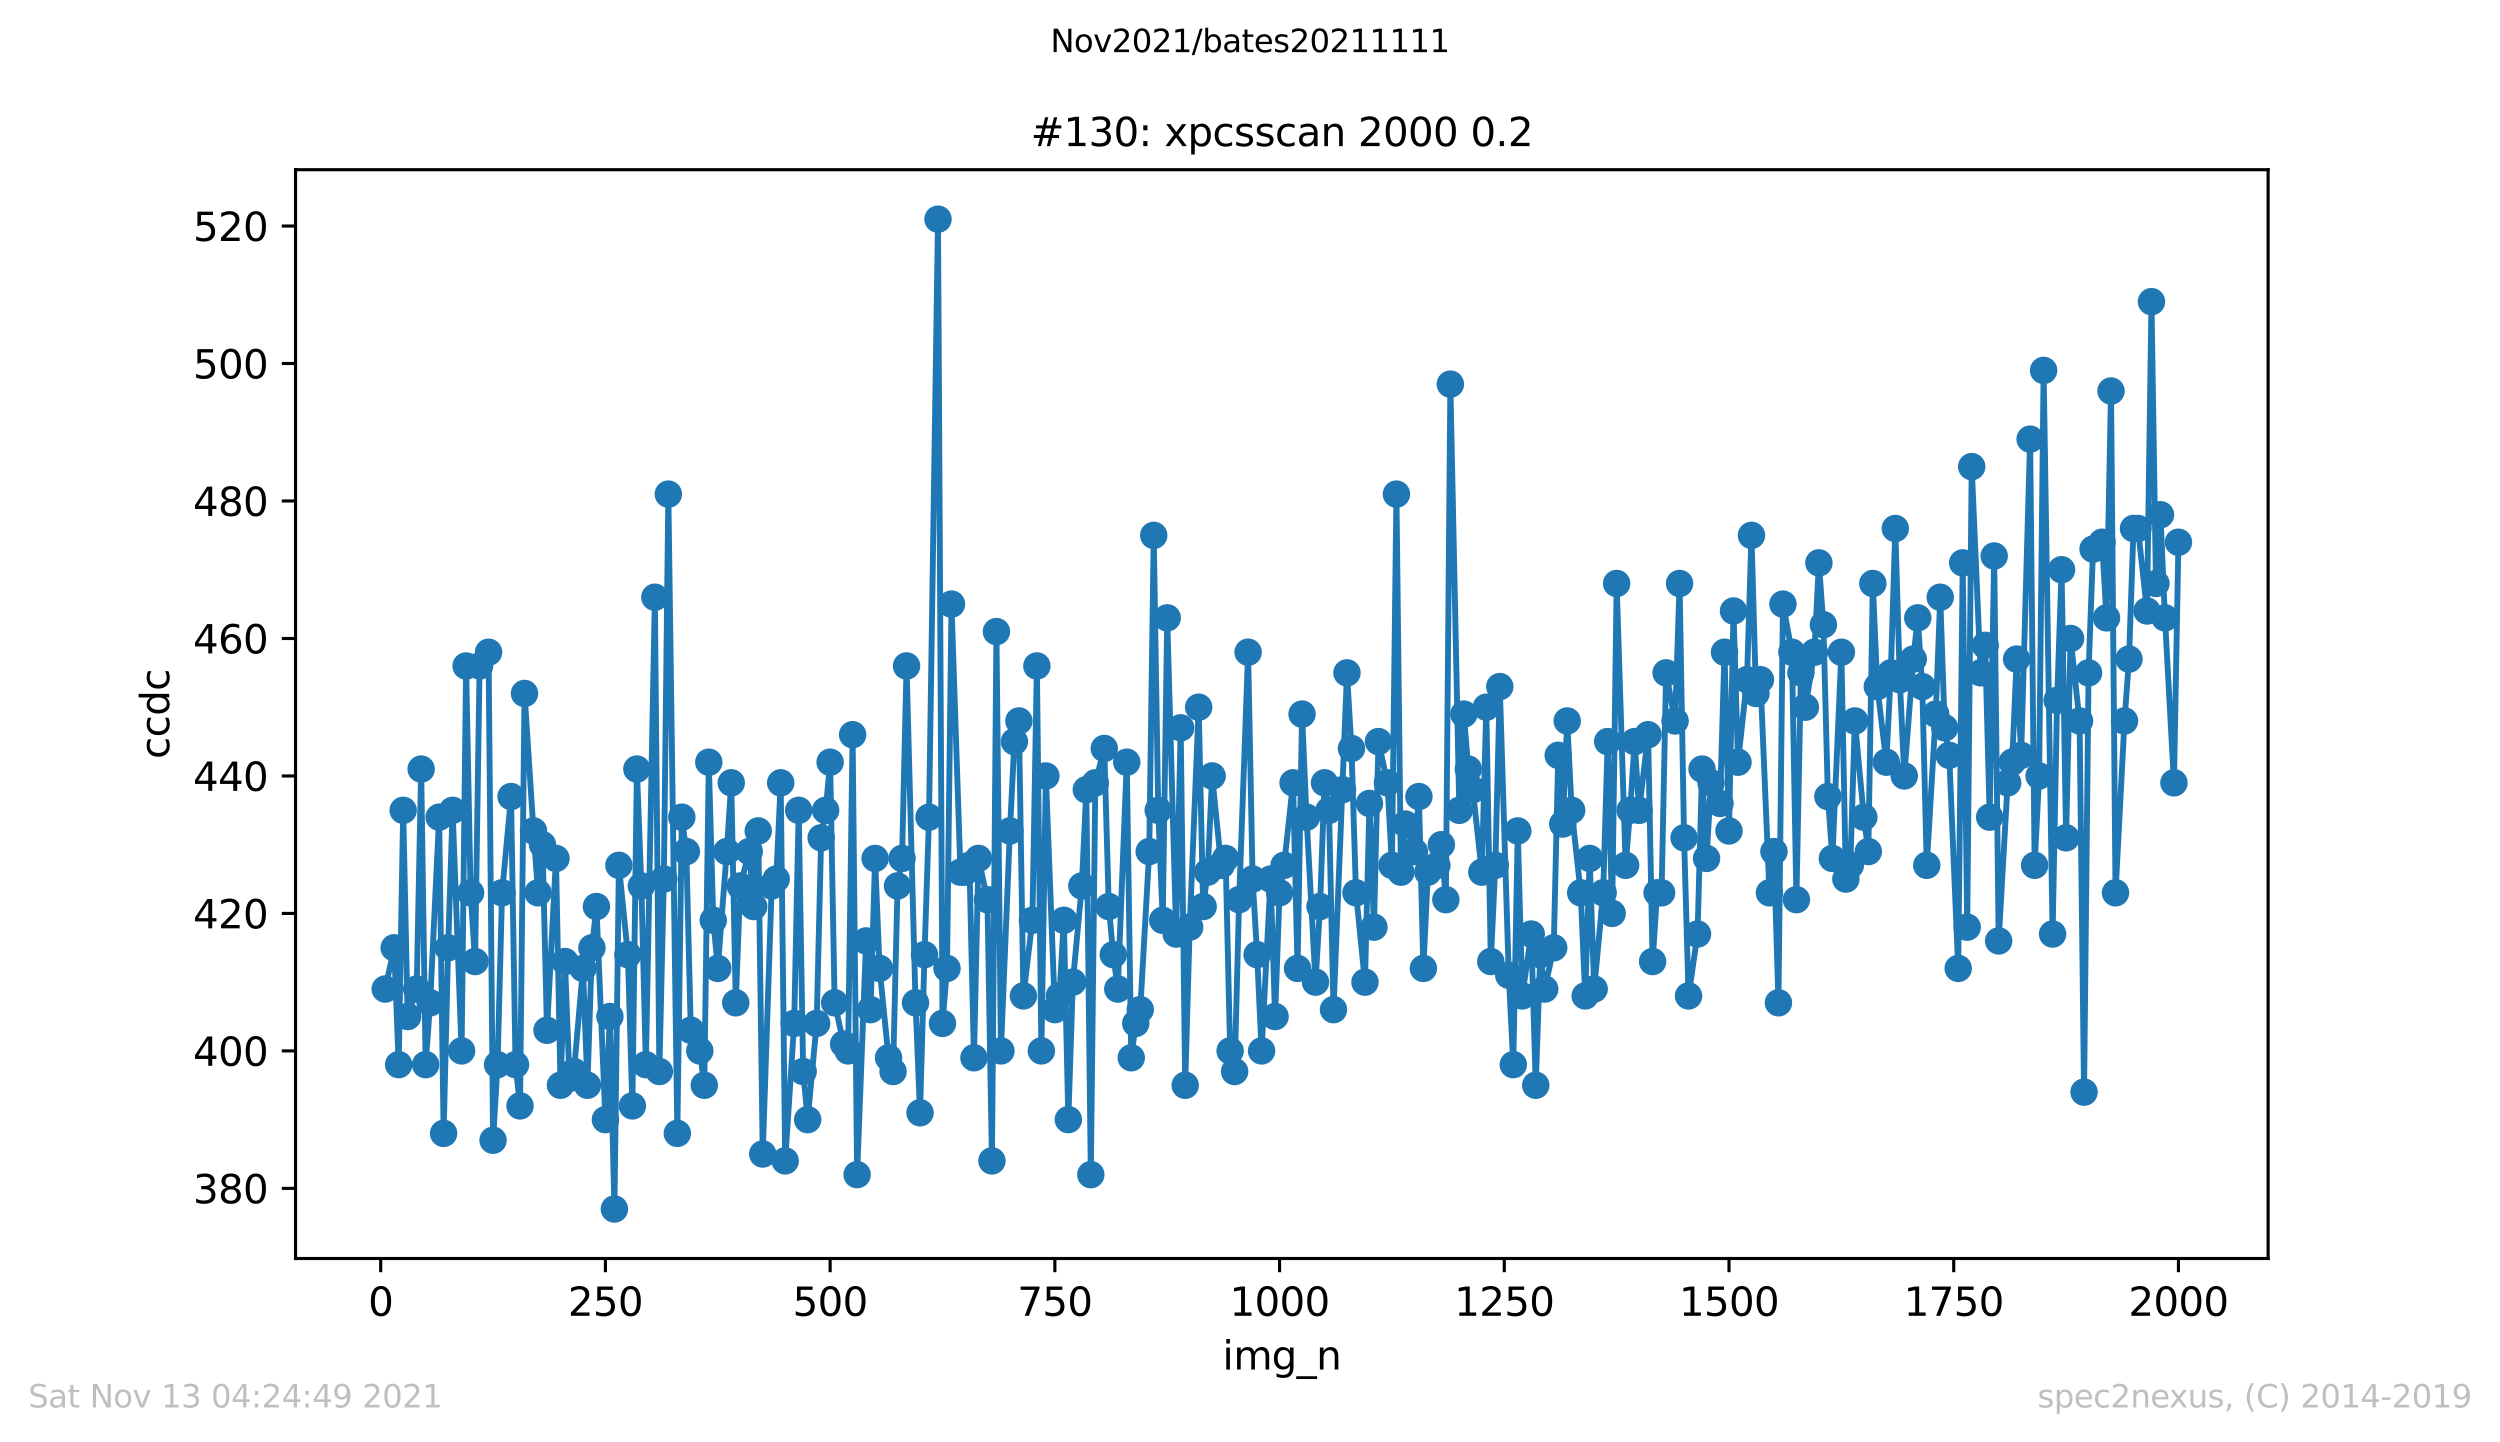
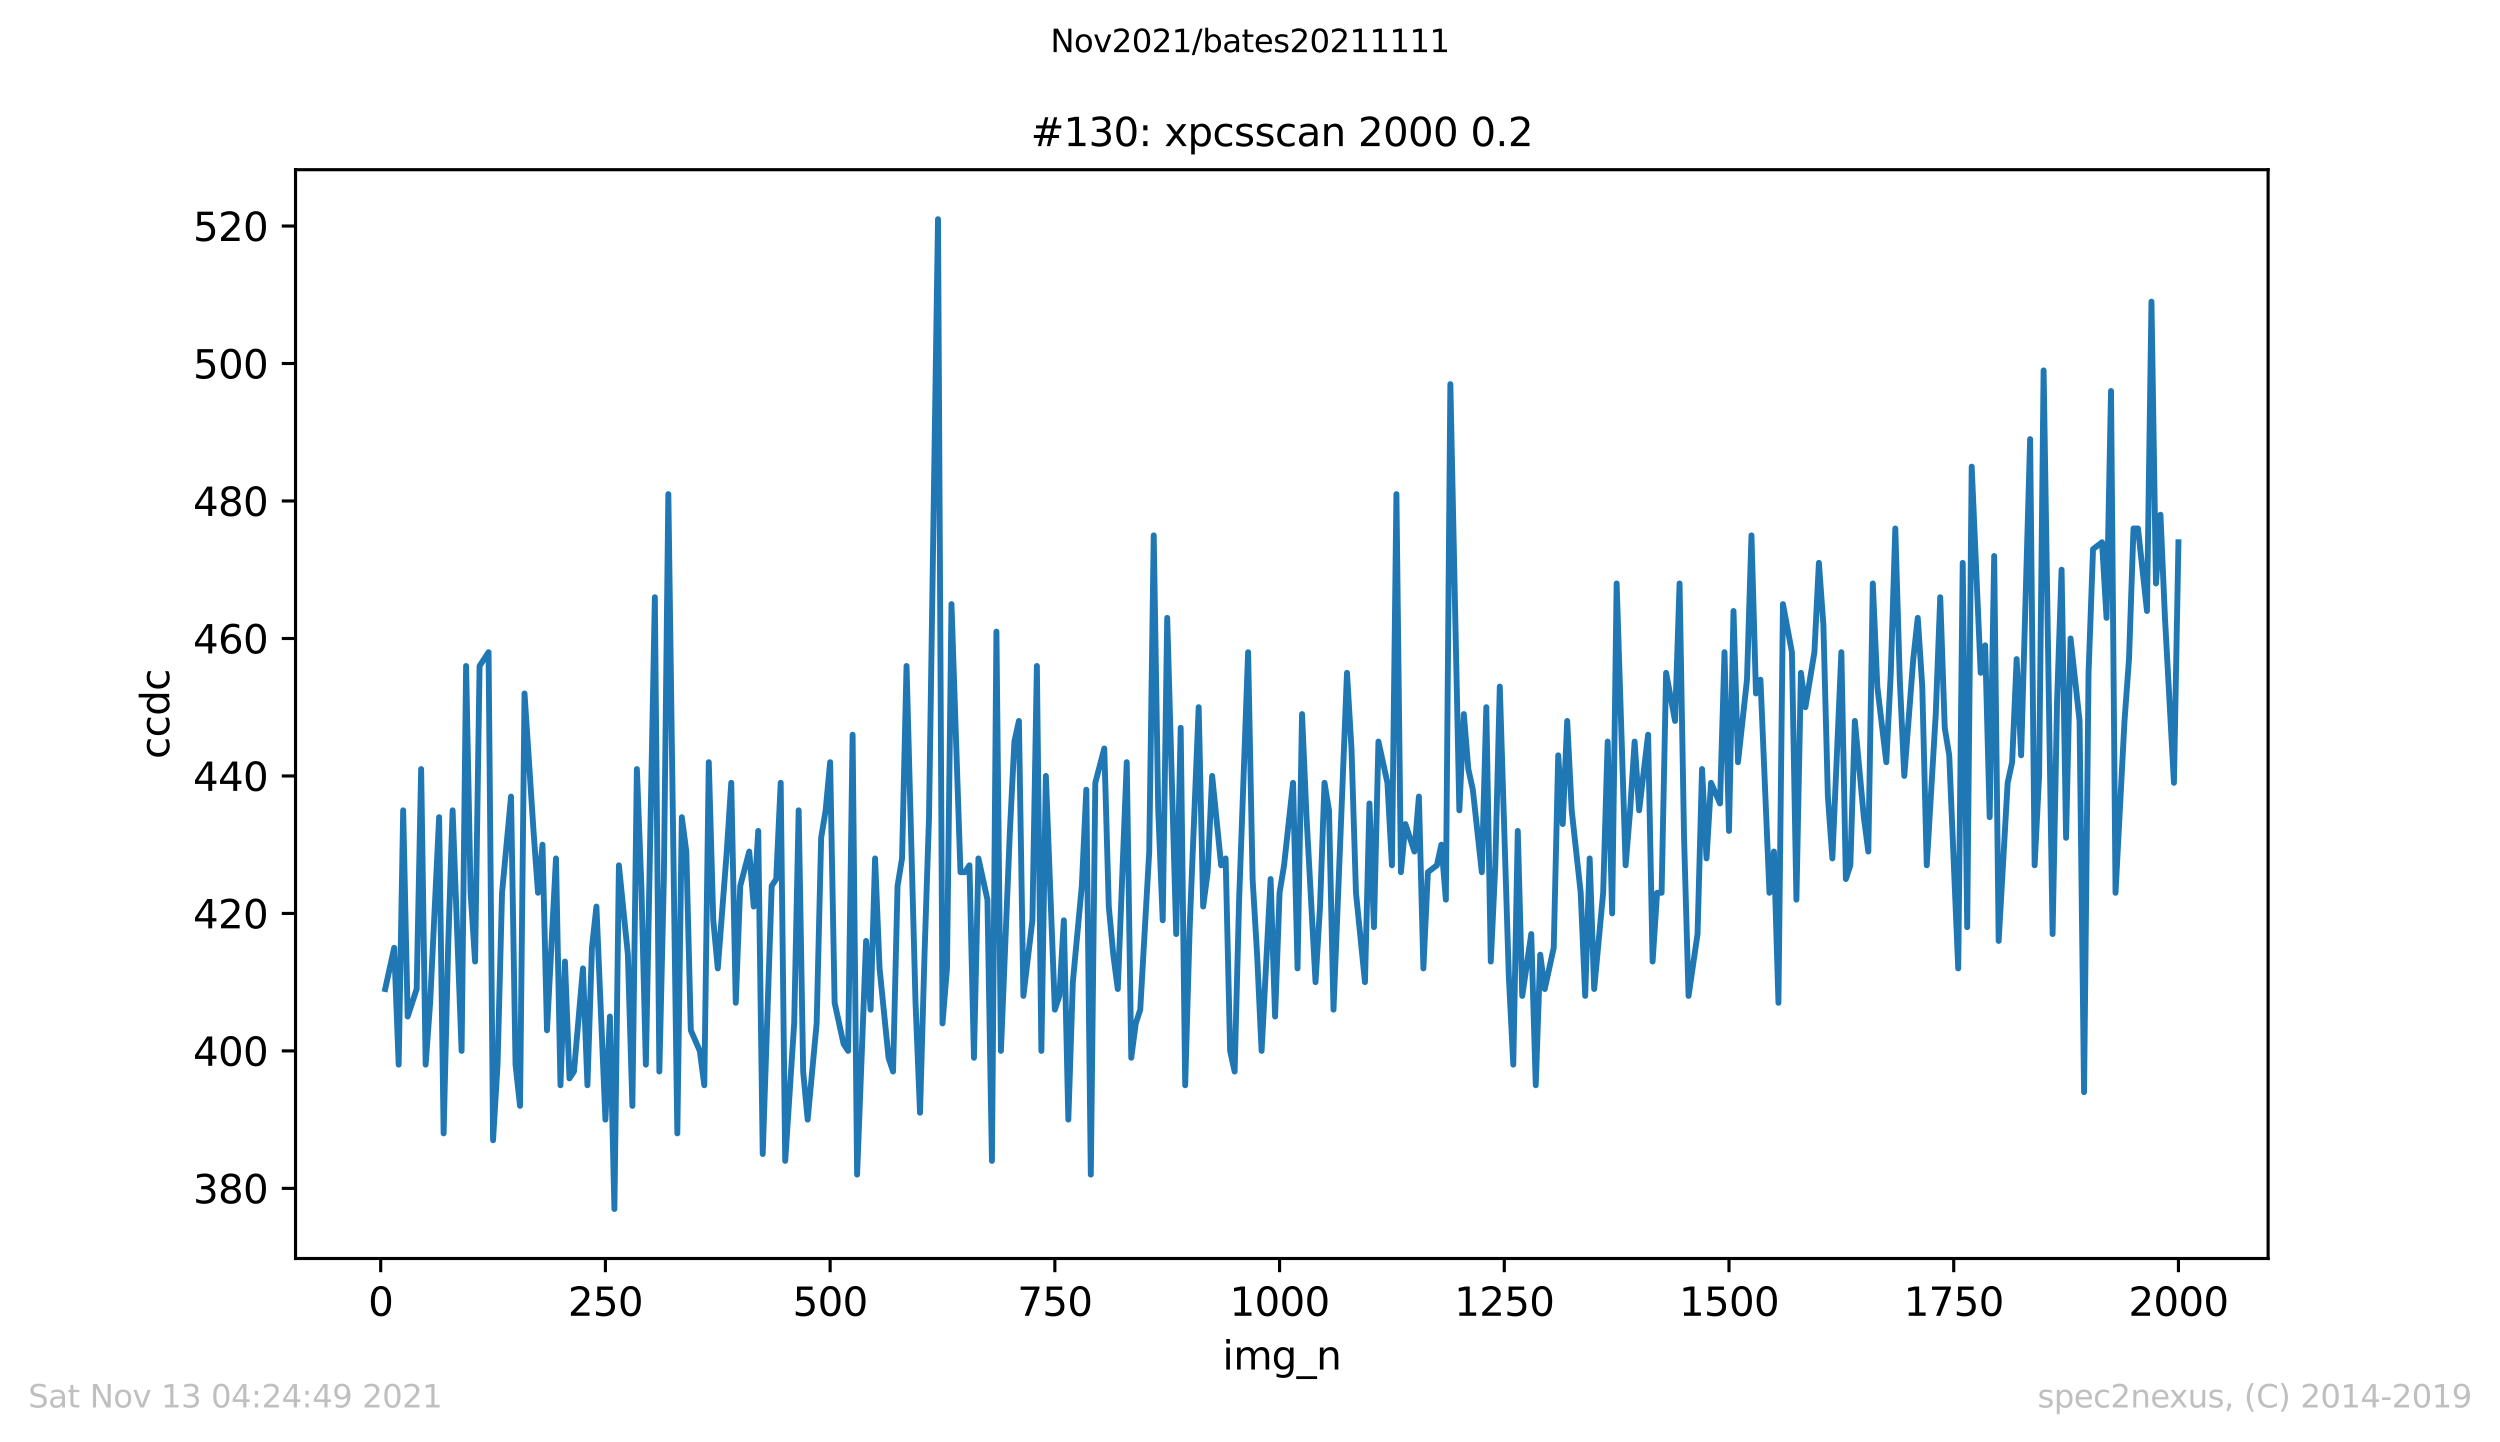
<svg xmlns="http://www.w3.org/2000/svg" xmlns:xlink="http://www.w3.org/1999/xlink" height="367.2pt" version="1.1" viewBox="0 0 636.48 367.2" width="636.48pt">
  <defs>
    <style type="text/css">*{stroke-linecap:butt;stroke-linejoin:round;}</style>
  </defs>
  <g id="figure_1">
    <g id="patch_1">
      <path d="M 0 367.2  L 636.48 367.2  L 636.48 0  L 0 0  z " style="fill:#ffffff;" />
    </g>
    <g id="axes_1">
      <g id="patch_2">
        <path d="M 75.24 320.4  L 577.44 320.4  L 577.44 43.2  L 75.24 43.2  z " style="fill:#ffffff;" />
      </g>
      <g id="matplotlib.axis_1">
        <g id="xtick_1">
          <g id="line2d_1">
            <defs>
              <path d="M 0 0  L 0 3.5  " id="m6fad1e082a" style="stroke:#000000;stroke-width:0.8;" />
            </defs>
            <g>
              <use style="stroke:#000000;stroke-width:0.8;" x="96.923" xlink:href="#m6fad1e082a" y="320.4" />
            </g>
          </g>
          <g id="text_1">
            <g transform="translate(93.742 334.998)scale(0.1 -0.1)">
              <defs>
                <path d="M 2034 4250  Q 1547 4250 1301 3770  Q 1056 3291 1056 2328  Q 1056 1369 1301 889  Q 1547 409 2034 409  Q 2525 409 2770 889  Q 3016 1369 3016 2328  Q 3016 3291 2770 3770  Q 2525 4250 2034 4250  z M 2034 4750  Q 2819 4750 3233 4129  Q 3647 3509 3647 2328  Q 3647 1150 3233 529  Q 2819 -91 2034 -91  Q 1250 -91 836 529  Q 422 1150 422 2328  Q 422 3509 836 4129  Q 1250 4750 2034 4750  z " id="DejaVuSans-30" transform="scale(0.016)" />
              </defs>
              <use xlink:href="#DejaVuSans-30" />
            </g>
          </g>
        </g>
        <g id="xtick_2">
          <g id="line2d_2">
            <g>
              <use style="stroke:#000000;stroke-width:0.8;" x="154.134" xlink:href="#m6fad1e082a" y="320.4" />
            </g>
          </g>
          <g id="text_2">
            <g transform="translate(144.591 334.998)scale(0.1 -0.1)">
              <defs>
                <path d="M 1228 531  L 3431 531  L 3431 0  L 469 0  L 469 531  Q 828 903 1448 1529  Q 2069 2156 2228 2338  Q 2531 2678 2651 2914  Q 2772 3150 2772 3378  Q 2772 3750 2511 3984  Q 2250 4219 1831 4219  Q 1534 4219 1204 4116  Q 875 4013 500 3803  L 500 4441  Q 881 4594 1212 4672  Q 1544 4750 1819 4750  Q 2544 4750 2975 4387  Q 3406 4025 3406 3419  Q 3406 3131 3298 2873  Q 3191 2616 2906 2266  Q 2828 2175 2409 1742  Q 1991 1309 1228 531  z " id="DejaVuSans-32" transform="scale(0.016)" />
                <path d="M 691 4666  L 3169 4666  L 3169 4134  L 1269 4134  L 1269 2991  Q 1406 3038 1543 3061  Q 1681 3084 1819 3084  Q 2600 3084 3056 2656  Q 3513 2228 3513 1497  Q 3513 744 3044 326  Q 2575 -91 1722 -91  Q 1428 -91 1123 -41  Q 819 9 494 109  L 494 744  Q 775 591 1075 516  Q 1375 441 1709 441  Q 2250 441 2565 725  Q 2881 1009 2881 1497  Q 2881 1984 2565 2268  Q 2250 2553 1709 2553  Q 1456 2553 1204 2497  Q 953 2441 691 2322  L 691 4666  z " id="DejaVuSans-35" transform="scale(0.016)" />
              </defs>
              <use xlink:href="#DejaVuSans-32" />
              <use x="63.623" xlink:href="#DejaVuSans-35" />
              <use x="127.246" xlink:href="#DejaVuSans-30" />
            </g>
          </g>
        </g>
        <g id="xtick_3">
          <g id="line2d_3">
            <g>
              <use style="stroke:#000000;stroke-width:0.8;" x="211.345" xlink:href="#m6fad1e082a" y="320.4" />
            </g>
          </g>
          <g id="text_3">
            <g transform="translate(201.802 334.998)scale(0.1 -0.1)">
              <use xlink:href="#DejaVuSans-35" />
              <use x="63.623" xlink:href="#DejaVuSans-30" />
              <use x="127.246" xlink:href="#DejaVuSans-30" />
            </g>
          </g>
        </g>
        <g id="xtick_4">
          <g id="line2d_4">
            <g>
              <use style="stroke:#000000;stroke-width:0.8;" x="268.557" xlink:href="#m6fad1e082a" y="320.4" />
            </g>
          </g>
          <g id="text_4">
            <g transform="translate(259.013 334.998)scale(0.1 -0.1)">
              <defs>
                <path d="M 525 4666  L 3525 4666  L 3525 4397  L 1831 0  L 1172 0  L 2766 4134  L 525 4134  L 525 4666  z " id="DejaVuSans-37" transform="scale(0.016)" />
              </defs>
              <use xlink:href="#DejaVuSans-37" />
              <use x="63.623" xlink:href="#DejaVuSans-35" />
              <use x="127.246" xlink:href="#DejaVuSans-30" />
            </g>
          </g>
        </g>
        <g id="xtick_5">
          <g id="line2d_5">
            <g>
              <use style="stroke:#000000;stroke-width:0.8;" x="325.768" xlink:href="#m6fad1e082a" y="320.4" />
            </g>
          </g>
          <g id="text_5">
            <g transform="translate(313.043 334.998)scale(0.1 -0.1)">
              <defs>
                <path d="M 794 531  L 1825 531  L 1825 4091  L 703 3866  L 703 4441  L 1819 4666  L 2450 4666  L 2450 531  L 3481 531  L 3481 0  L 794 0  L 794 531  z " id="DejaVuSans-31" transform="scale(0.016)" />
              </defs>
              <use xlink:href="#DejaVuSans-31" />
              <use x="63.623" xlink:href="#DejaVuSans-30" />
              <use x="127.246" xlink:href="#DejaVuSans-30" />
              <use x="190.869" xlink:href="#DejaVuSans-30" />
            </g>
          </g>
        </g>
        <g id="xtick_6">
          <g id="line2d_6">
            <g>
              <use style="stroke:#000000;stroke-width:0.8;" x="382.979" xlink:href="#m6fad1e082a" y="320.4" />
            </g>
          </g>
          <g id="text_6">
            <g transform="translate(370.254 334.998)scale(0.1 -0.1)">
              <use xlink:href="#DejaVuSans-31" />
              <use x="63.623" xlink:href="#DejaVuSans-32" />
              <use x="127.246" xlink:href="#DejaVuSans-35" />
              <use x="190.869" xlink:href="#DejaVuSans-30" />
            </g>
          </g>
        </g>
        <g id="xtick_7">
          <g id="line2d_7">
            <g>
              <use style="stroke:#000000;stroke-width:0.8;" x="440.19" xlink:href="#m6fad1e082a" y="320.4" />
            </g>
          </g>
          <g id="text_7">
            <g transform="translate(427.465 334.998)scale(0.1 -0.1)">
              <use xlink:href="#DejaVuSans-31" />
              <use x="63.623" xlink:href="#DejaVuSans-35" />
              <use x="127.246" xlink:href="#DejaVuSans-30" />
              <use x="190.869" xlink:href="#DejaVuSans-30" />
            </g>
          </g>
        </g>
        <g id="xtick_8">
          <g id="line2d_8">
            <g>
              <use style="stroke:#000000;stroke-width:0.8;" x="497.402" xlink:href="#m6fad1e082a" y="320.4" />
            </g>
          </g>
          <g id="text_8">
            <g transform="translate(484.677 334.998)scale(0.1 -0.1)">
              <use xlink:href="#DejaVuSans-31" />
              <use x="63.623" xlink:href="#DejaVuSans-37" />
              <use x="127.246" xlink:href="#DejaVuSans-35" />
              <use x="190.869" xlink:href="#DejaVuSans-30" />
            </g>
          </g>
        </g>
        <g id="xtick_9">
          <g id="line2d_9">
            <g>
              <use style="stroke:#000000;stroke-width:0.8;" x="554.613" xlink:href="#m6fad1e082a" y="320.4" />
            </g>
          </g>
          <g id="text_9">
            <g transform="translate(541.888 334.998)scale(0.1 -0.1)">
              <use xlink:href="#DejaVuSans-32" />
              <use x="63.623" xlink:href="#DejaVuSans-30" />
              <use x="127.246" xlink:href="#DejaVuSans-30" />
              <use x="190.869" xlink:href="#DejaVuSans-30" />
            </g>
          </g>
        </g>
        <g id="text_10">
          <g transform="translate(311.238 348.677)scale(0.1 -0.1)">
            <defs>
              <path d="M 603 3500  L 1178 3500  L 1178 0  L 603 0  L 603 3500  z M 603 4863  L 1178 4863  L 1178 4134  L 603 4134  L 603 4863  z " id="DejaVuSans-69" transform="scale(0.016)" />
              <path d="M 3328 2828  Q 3544 3216 3844 3400  Q 4144 3584 4550 3584  Q 5097 3584 5394 3201  Q 5691 2819 5691 2113  L 5691 0  L 5113 0  L 5113 2094  Q 5113 2597 4934 2840  Q 4756 3084 4391 3084  Q 3944 3084 3684 2787  Q 3425 2491 3425 1978  L 3425 0  L 2847 0  L 2847 2094  Q 2847 2600 2669 2842  Q 2491 3084 2119 3084  Q 1678 3084 1418 2786  Q 1159 2488 1159 1978  L 1159 0  L 581 0  L 581 3500  L 1159 3500  L 1159 2956  Q 1356 3278 1631 3431  Q 1906 3584 2284 3584  Q 2666 3584 2933 3390  Q 3200 3197 3328 2828  z " id="DejaVuSans-6d" transform="scale(0.016)" />
              <path d="M 2906 1791  Q 2906 2416 2648 2759  Q 2391 3103 1925 3103  Q 1463 3103 1205 2759  Q 947 2416 947 1791  Q 947 1169 1205 825  Q 1463 481 1925 481  Q 2391 481 2648 825  Q 2906 1169 2906 1791  z M 3481 434  Q 3481 -459 3084 -895  Q 2688 -1331 1869 -1331  Q 1566 -1331 1297 -1286  Q 1028 -1241 775 -1147  L 775 -588  Q 1028 -725 1275 -790  Q 1522 -856 1778 -856  Q 2344 -856 2625 -561  Q 2906 -266 2906 331  L 2906 616  Q 2728 306 2450 153  Q 2172 0 1784 0  Q 1141 0 747 490  Q 353 981 353 1791  Q 353 2603 747 3093  Q 1141 3584 1784 3584  Q 2172 3584 2450 3431  Q 2728 3278 2906 2969  L 2906 3500  L 3481 3500  L 3481 434  z " id="DejaVuSans-67" transform="scale(0.016)" />
              <path d="M 3263 -1063  L 3263 -1509  L -63 -1509  L -63 -1063  L 3263 -1063  z " id="DejaVuSans-5f" transform="scale(0.016)" />
              <path d="M 3513 2113  L 3513 0  L 2938 0  L 2938 2094  Q 2938 2591 2744 2837  Q 2550 3084 2163 3084  Q 1697 3084 1428 2787  Q 1159 2491 1159 1978  L 1159 0  L 581 0  L 581 3500  L 1159 3500  L 1159 2956  Q 1366 3272 1645 3428  Q 1925 3584 2291 3584  Q 2894 3584 3203 3211  Q 3513 2838 3513 2113  z " id="DejaVuSans-6e" transform="scale(0.016)" />
            </defs>
            <use xlink:href="#DejaVuSans-69" />
            <use x="27.783" xlink:href="#DejaVuSans-6d" />
            <use x="125.195" xlink:href="#DejaVuSans-67" />
            <use x="188.672" xlink:href="#DejaVuSans-5f" />
            <use x="238.672" xlink:href="#DejaVuSans-6e" />
          </g>
        </g>
      </g>
      <g id="matplotlib.axis_2">
        <g id="ytick_1">
          <g id="line2d_10">
            <defs>
              <path d="M 0 0  L -3.5 0  " id="m62b76b2a69" style="stroke:#000000;stroke-width:0.8;" />
            </defs>
            <g>
              <use style="stroke:#000000;stroke-width:0.8;" x="75.24" xlink:href="#m62b76b2a69" y="302.55" />
            </g>
          </g>
          <g id="text_11">
            <g transform="translate(49.153 306.349)scale(0.1 -0.1)">
              <defs>
                <path d="M 2597 2516  Q 3050 2419 3304 2112  Q 3559 1806 3559 1356  Q 3559 666 3084 287  Q 2609 -91 1734 -91  Q 1441 -91 1130 -33  Q 819 25 488 141  L 488 750  Q 750 597 1062 519  Q 1375 441 1716 441  Q 2309 441 2620 675  Q 2931 909 2931 1356  Q 2931 1769 2642 2001  Q 2353 2234 1838 2234  L 1294 2234  L 1294 2753  L 1863 2753  Q 2328 2753 2575 2939  Q 2822 3125 2822 3475  Q 2822 3834 2567 4026  Q 2313 4219 1838 4219  Q 1578 4219 1281 4162  Q 984 4106 628 3988  L 628 4550  Q 988 4650 1302 4700  Q 1616 4750 1894 4750  Q 2613 4750 3031 4423  Q 3450 4097 3450 3541  Q 3450 3153 3228 2886  Q 3006 2619 2597 2516  z " id="DejaVuSans-33" transform="scale(0.016)" />
                <path d="M 2034 2216  Q 1584 2216 1326 1975  Q 1069 1734 1069 1313  Q 1069 891 1326 650  Q 1584 409 2034 409  Q 2484 409 2743 651  Q 3003 894 3003 1313  Q 3003 1734 2745 1975  Q 2488 2216 2034 2216  z M 1403 2484  Q 997 2584 770 2862  Q 544 3141 544 3541  Q 544 4100 942 4425  Q 1341 4750 2034 4750  Q 2731 4750 3128 4425  Q 3525 4100 3525 3541  Q 3525 3141 3298 2862  Q 3072 2584 2669 2484  Q 3125 2378 3379 2068  Q 3634 1759 3634 1313  Q 3634 634 3220 271  Q 2806 -91 2034 -91  Q 1263 -91 848 271  Q 434 634 434 1313  Q 434 1759 690 2068  Q 947 2378 1403 2484  z M 1172 3481  Q 1172 3119 1398 2916  Q 1625 2713 2034 2713  Q 2441 2713 2670 2916  Q 2900 3119 2900 3481  Q 2900 3844 2670 4047  Q 2441 4250 2034 4250  Q 1625 4250 1398 4047  Q 1172 3844 1172 3481  z " id="DejaVuSans-38" transform="scale(0.016)" />
              </defs>
              <use xlink:href="#DejaVuSans-33" />
              <use x="63.623" xlink:href="#DejaVuSans-38" />
              <use x="127.246" xlink:href="#DejaVuSans-30" />
            </g>
          </g>
        </g>
        <g id="ytick_2">
          <g id="line2d_11">
            <g>
              <use style="stroke:#000000;stroke-width:0.8;" x="75.24" xlink:href="#m62b76b2a69" y="267.55" />
            </g>
          </g>
          <g id="text_12">
            <g transform="translate(49.153 271.349)scale(0.1 -0.1)">
              <defs>
                <path d="M 2419 4116  L 825 1625  L 2419 1625  L 2419 4116  z M 2253 4666  L 3047 4666  L 3047 1625  L 3713 1625  L 3713 1100  L 3047 1100  L 3047 0  L 2419 0  L 2419 1100  L 313 1100  L 313 1709  L 2253 4666  z " id="DejaVuSans-34" transform="scale(0.016)" />
              </defs>
              <use xlink:href="#DejaVuSans-34" />
              <use x="63.623" xlink:href="#DejaVuSans-30" />
              <use x="127.246" xlink:href="#DejaVuSans-30" />
            </g>
          </g>
        </g>
        <g id="ytick_3">
          <g id="line2d_12">
            <g>
              <use style="stroke:#000000;stroke-width:0.8;" x="75.24" xlink:href="#m62b76b2a69" y="232.55" />
            </g>
          </g>
          <g id="text_13">
            <g transform="translate(49.153 236.349)scale(0.1 -0.1)">
              <use xlink:href="#DejaVuSans-34" />
              <use x="63.623" xlink:href="#DejaVuSans-32" />
              <use x="127.246" xlink:href="#DejaVuSans-30" />
            </g>
          </g>
        </g>
        <g id="ytick_4">
          <g id="line2d_13">
            <g>
              <use style="stroke:#000000;stroke-width:0.8;" x="75.24" xlink:href="#m62b76b2a69" y="197.55" />
            </g>
          </g>
          <g id="text_14">
            <g transform="translate(49.153 201.349)scale(0.1 -0.1)">
              <use xlink:href="#DejaVuSans-34" />
              <use x="63.623" xlink:href="#DejaVuSans-34" />
              <use x="127.246" xlink:href="#DejaVuSans-30" />
            </g>
          </g>
        </g>
        <g id="ytick_5">
          <g id="line2d_14">
            <g>
              <use style="stroke:#000000;stroke-width:0.8;" x="75.24" xlink:href="#m62b76b2a69" y="162.55" />
            </g>
          </g>
          <g id="text_15">
            <g transform="translate(49.153 166.349)scale(0.1 -0.1)">
              <defs>
                <path d="M 2113 2584  Q 1688 2584 1439 2293  Q 1191 2003 1191 1497  Q 1191 994 1439 701  Q 1688 409 2113 409  Q 2538 409 2786 701  Q 3034 994 3034 1497  Q 3034 2003 2786 2293  Q 2538 2584 2113 2584  z M 3366 4563  L 3366 3988  Q 3128 4100 2886 4159  Q 2644 4219 2406 4219  Q 1781 4219 1451 3797  Q 1122 3375 1075 2522  Q 1259 2794 1537 2939  Q 1816 3084 2150 3084  Q 2853 3084 3261 2657  Q 3669 2231 3669 1497  Q 3669 778 3244 343  Q 2819 -91 2113 -91  Q 1303 -91 875 529  Q 447 1150 447 2328  Q 447 3434 972 4092  Q 1497 4750 2381 4750  Q 2619 4750 2861 4703  Q 3103 4656 3366 4563  z " id="DejaVuSans-36" transform="scale(0.016)" />
              </defs>
              <use xlink:href="#DejaVuSans-34" />
              <use x="63.623" xlink:href="#DejaVuSans-36" />
              <use x="127.246" xlink:href="#DejaVuSans-30" />
            </g>
          </g>
        </g>
        <g id="ytick_6">
          <g id="line2d_15">
            <g>
              <use style="stroke:#000000;stroke-width:0.8;" x="75.24" xlink:href="#m62b76b2a69" y="127.55" />
            </g>
          </g>
          <g id="text_16">
            <g transform="translate(49.153 131.349)scale(0.1 -0.1)">
              <use xlink:href="#DejaVuSans-34" />
              <use x="63.623" xlink:href="#DejaVuSans-38" />
              <use x="127.246" xlink:href="#DejaVuSans-30" />
            </g>
          </g>
        </g>
        <g id="ytick_7">
          <g id="line2d_16">
            <g>
              <use style="stroke:#000000;stroke-width:0.8;" x="75.24" xlink:href="#m62b76b2a69" y="92.55" />
            </g>
          </g>
          <g id="text_17">
            <g transform="translate(49.153 96.349)scale(0.1 -0.1)">
              <use xlink:href="#DejaVuSans-35" />
              <use x="63.623" xlink:href="#DejaVuSans-30" />
              <use x="127.246" xlink:href="#DejaVuSans-30" />
            </g>
          </g>
        </g>
        <g id="ytick_8">
          <g id="line2d_17">
            <g>
              <use style="stroke:#000000;stroke-width:0.8;" x="75.24" xlink:href="#m62b76b2a69" y="57.55" />
            </g>
          </g>
          <g id="text_18">
            <g transform="translate(49.153 61.349)scale(0.1 -0.1)">
              <use xlink:href="#DejaVuSans-35" />
              <use x="63.623" xlink:href="#DejaVuSans-32" />
              <use x="127.246" xlink:href="#DejaVuSans-30" />
            </g>
          </g>
        </g>
        <g id="text_19">
          <g transform="translate(43.073 193.222)rotate(-90)scale(0.1 -0.1)">
            <defs>
              <path d="M 3122 3366  L 3122 2828  Q 2878 2963 2633 3030  Q 2388 3097 2138 3097  Q 1578 3097 1268 2742  Q 959 2388 959 1747  Q 959 1106 1268 751  Q 1578 397 2138 397  Q 2388 397 2633 464  Q 2878 531 3122 666  L 3122 134  Q 2881 22 2623 -34  Q 2366 -91 2075 -91  Q 1284 -91 818 406  Q 353 903 353 1747  Q 353 2603 823 3093  Q 1294 3584 2113 3584  Q 2378 3584 2631 3529  Q 2884 3475 3122 3366  z " id="DejaVuSans-63" transform="scale(0.016)" />
              <path d="M 2906 2969  L 2906 4863  L 3481 4863  L 3481 0  L 2906 0  L 2906 525  Q 2725 213 2448 61  Q 2172 -91 1784 -91  Q 1150 -91 751 415  Q 353 922 353 1747  Q 353 2572 751 3078  Q 1150 3584 1784 3584  Q 2172 3584 2448 3432  Q 2725 3281 2906 2969  z M 947 1747  Q 947 1113 1208 752  Q 1469 391 1925 391  Q 2381 391 2643 752  Q 2906 1113 2906 1747  Q 2906 2381 2643 2742  Q 2381 3103 1925 3103  Q 1469 3103 1208 2742  Q 947 2381 947 1747  z " id="DejaVuSans-64" transform="scale(0.016)" />
            </defs>
            <use xlink:href="#DejaVuSans-63" />
            <use x="54.98" xlink:href="#DejaVuSans-63" />
            <use x="109.961" xlink:href="#DejaVuSans-64" />
            <use x="173.438" xlink:href="#DejaVuSans-63" />
          </g>
        </g>
      </g>
      <g id="line2d_18">
        <path clip-path="url(#p66d3ca05d1)" d="M 98.067 251.8  L 100.356 241.3  L 101.5 271.05  L 102.644 206.3  L 103.788 258.8  L 106.077 251.8  L 107.221 195.8  L 108.365 271.05  L 109.51 255.3  L 111.798 208.05  L 112.942 288.55  L 114.086 241.3  L 115.231 206.3  L 117.519 267.55  L 118.663 169.55  L 119.808 227.3  L 120.952 244.8  L 122.096 169.55  L 124.384 166.05  L 125.529 290.3  L 126.673 271.05  L 127.817 227.3  L 130.106 202.8  L 131.25 271.05  L 132.394 281.55  L 133.538 176.55  L 135.827 211.55  L 136.971 227.3  L 138.115 215.05  L 139.259 262.3  L 141.548 218.55  L 142.692 276.3  L 143.836 244.8  L 144.98 274.55  L 146.125 272.8  L 148.413 246.55  L 149.557 276.3  L 150.702 241.3  L 151.846 230.8  L 154.134 285.05  L 155.278 258.8  L 156.423 307.8  L 157.567 220.3  L 159.855 243.05  L 161 281.55  L 162.144 195.8  L 163.288 225.55  L 164.432 271.05  L 166.721 152.05  L 167.865 272.8  L 169.009 223.8  L 170.153 125.8  L 172.442 288.55  L 173.586 208.05  L 174.73 216.8  L 175.875 262.3  L 178.163 267.55  L 179.307 276.3  L 180.451 194.05  L 181.596 234.3  L 182.74 246.55  L 185.028 216.8  L 186.173 199.3  L 187.317 255.3  L 188.461 225.55  L 190.749 216.8  L 191.894 230.8  L 193.038 211.55  L 194.182 293.8  L 196.471 225.55  L 197.615 223.8  L 198.759 199.3  L 199.903 295.55  L 202.192 260.55  L 203.336 206.3  L 204.48 272.8  L 205.624 285.05  L 207.913 260.55  L 209.057 213.3  L 210.201 206.3  L 211.345 194.05  L 212.49 255.3  L 214.778 265.8  L 215.922 267.55  L 217.067 187.05  L 218.211 299.05  L 220.499 239.55  L 221.643 257.05  L 222.788 218.55  L 223.932 246.55  L 226.22 269.3  L 227.365 272.8  L 228.509 225.55  L 229.653 218.55  L 230.797 169.55  L 233.086 255.3  L 234.23 283.3  L 235.374 243.05  L 236.518 208.05  L 238.807 55.8  L 239.951 260.55  L 241.095 246.55  L 242.24 153.8  L 244.528 222.05  L 245.672 222.05  L 246.816 220.3  L 247.961 269.3  L 249.105 218.55  L 251.393 229.05  L 252.538 295.55  L 253.682 160.8  L 254.826 267.55  L 257.114 211.55  L 258.259 188.8  L 259.403 183.55  L 260.547 253.55  L 262.836 234.3  L 263.98 169.55  L 265.124 267.55  L 266.268 197.55  L 268.557 257.05  L 269.701 253.55  L 270.845 234.3  L 271.989 285.05  L 273.134 250.05  L 275.422 225.55  L 276.566 201.05  L 277.71 299.05  L 278.855 199.3  L 281.143 190.55  L 282.287 230.8  L 283.432 243.05  L 284.576 251.8  L 286.864 194.05  L 288.008 269.3  L 289.153 260.55  L 290.297 257.05  L 292.585 216.8  L 293.73 136.3  L 294.874 206.3  L 296.018 234.3  L 297.162 157.3  L 299.451 237.8  L 300.595 185.3  L 301.739 276.3  L 302.883 236.05  L 305.172 180.05  L 306.316 230.8  L 307.46 222.05  L 308.605 197.55  L 310.893 220.3  L 312.037 218.55  L 313.181 267.55  L 314.326 272.8  L 315.47 229.05  L 317.758 166.05  L 318.903 223.8  L 320.047 243.05  L 321.191 267.55  L 323.479 223.8  L 324.624 258.8  L 325.768 227.3  L 326.912 220.3  L 329.201 199.3  L 330.345 246.55  L 331.489 181.8  L 332.633 208.05  L 334.922 250.05  L 336.066 230.8  L 337.21 199.3  L 338.354 206.3  L 339.499 257.05  L 342.931 171.3  L 344.075 190.55  L 345.22 227.3  L 347.508 250.05  L 348.652 204.55  L 349.797 236.05  L 350.941 188.8  L 353.229 199.3  L 354.373 220.3  L 355.518 125.8  L 356.662 222.05  L 357.806 209.8  L 360.095 216.8  L 361.239 202.8  L 362.383 246.55  L 363.527 222.05  L 365.816 220.3  L 366.96 215.05  L 368.104 229.05  L 369.248 97.8  L 371.537 206.3  L 372.681 181.8  L 373.825 195.8  L 374.97 201.05  L 377.258 222.05  L 378.402 180.05  L 379.546 244.8  L 380.691 220.3  L 381.835 174.8  L 384.123 248.3  L 385.268 271.05  L 386.412 211.55  L 387.556 253.55  L 389.844 237.8  L 390.989 276.3  L 392.133 243.05  L 393.277 251.8  L 395.566 241.3  L 396.71 192.3  L 397.854 209.8  L 398.998 183.55  L 400.142 206.3  L 402.431 227.3  L 403.575 253.55  L 404.719 218.55  L 405.864 251.8  L 408.152 227.3  L 409.296 188.8  L 410.44 232.55  L 411.585 148.55  L 413.873 220.3  L 415.017 206.3  L 416.162 188.8  L 417.306 206.3  L 419.594 187.05  L 420.738 244.8  L 421.883 227.3  L 423.027 227.3  L 424.171 171.3  L 426.46 183.55  L 427.604 148.55  L 428.748 213.3  L 429.892 253.55  L 432.181 237.8  L 433.325 195.8  L 434.469 218.55  L 435.613 199.3  L 437.902 204.55  L 439.046 166.05  L 440.19 211.55  L 441.335 155.55  L 442.479 194.05  L 444.767 173.05  L 445.911 136.3  L 447.056 176.55  L 448.2 173.05  L 450.488 227.3  L 451.633 216.8  L 452.777 255.3  L 453.921 153.8  L 456.209 166.05  L 457.354 229.05  L 458.498 171.3  L 459.642 180.05  L 461.931 166.05  L 463.075 143.3  L 464.219 159.05  L 465.363 202.8  L 466.507 218.55  L 468.796 166.05  L 469.94 223.8  L 471.084 220.3  L 472.229 183.55  L 474.517 208.05  L 475.661 216.8  L 476.805 148.55  L 477.95 174.8  L 480.238 194.05  L 481.382 171.3  L 482.527 134.55  L 483.671 173.05  L 484.815 197.55  L 487.103 167.8  L 488.248 157.3  L 489.392 174.8  L 490.536 220.3  L 492.825 181.8  L 493.969 152.05  L 495.113 185.3  L 496.257 192.3  L 498.546 246.55  L 499.69 143.3  L 500.834 236.05  L 501.978 118.8  L 504.267 171.3  L 505.411 164.3  L 506.555 208.05  L 507.7 141.55  L 508.844 239.55  L 511.132 199.3  L 512.276 194.05  L 513.421 167.8  L 514.565 192.3  L 516.853 111.8  L 517.998 220.3  L 519.142 197.55  L 520.286 94.3  L 522.574 237.8  L 523.719 178.3  L 524.863 145.05  L 526.007 213.3  L 527.151 162.55  L 529.44 183.55  L 530.584 278.05  L 531.728 171.3  L 532.872 139.8  L 535.161 138.05  L 536.305 157.3  L 537.449 99.55  L 538.594 227.3  L 540.882 183.55  L 542.026 167.8  L 543.17 134.55  L 544.315 134.55  L 546.603 155.55  L 547.747 76.8  L 548.892 148.55  L 550.036 131.05  L 551.18 157.3  L 553.469 199.3  L 554.613 138.05  L 554.613 138.05  " style="fill:none;stroke:#1f77b4;stroke-linecap:square;stroke-width:1.5;" />
        <defs>
-           <path d="M 0 3  C 0.796 3 1.559 2.684 2.121 2.121  C 2.684 1.559 3 0.796 3 0  C 3 -0.796 2.684 -1.559 2.121 -2.121  C 1.559 -2.684 0.796 -3 0 -3  C -0.796 -3 -1.559 -2.684 -2.121 -2.121  C -2.684 -1.559 -3 -0.796 -3 0  C -3 0.796 -2.684 1.559 -2.121 2.121  C -1.559 2.684 -0.796 3 0 3  z " id="m7fbb509022" style="stroke:#1f77b4;" />
-         </defs>
+           </defs>
        <g clip-path="url(#p66d3ca05d1)">
          <use style="fill:#1f77b4;stroke:#1f77b4;" x="98.067" xlink:href="#m7fbb509022" y="251.8" />
          <use style="fill:#1f77b4;stroke:#1f77b4;" x="100.356" xlink:href="#m7fbb509022" y="241.3" />
          <use style="fill:#1f77b4;stroke:#1f77b4;" x="101.5" xlink:href="#m7fbb509022" y="271.05" />
          <use style="fill:#1f77b4;stroke:#1f77b4;" x="102.644" xlink:href="#m7fbb509022" y="206.3" />
          <use style="fill:#1f77b4;stroke:#1f77b4;" x="103.788" xlink:href="#m7fbb509022" y="258.8" />
          <use style="fill:#1f77b4;stroke:#1f77b4;" x="106.077" xlink:href="#m7fbb509022" y="251.8" />
          <use style="fill:#1f77b4;stroke:#1f77b4;" x="107.221" xlink:href="#m7fbb509022" y="195.8" />
          <use style="fill:#1f77b4;stroke:#1f77b4;" x="108.365" xlink:href="#m7fbb509022" y="271.05" />
          <use style="fill:#1f77b4;stroke:#1f77b4;" x="109.51" xlink:href="#m7fbb509022" y="255.3" />
          <use style="fill:#1f77b4;stroke:#1f77b4;" x="111.798" xlink:href="#m7fbb509022" y="208.05" />
          <use style="fill:#1f77b4;stroke:#1f77b4;" x="112.942" xlink:href="#m7fbb509022" y="288.55" />
          <use style="fill:#1f77b4;stroke:#1f77b4;" x="114.086" xlink:href="#m7fbb509022" y="241.3" />
          <use style="fill:#1f77b4;stroke:#1f77b4;" x="115.231" xlink:href="#m7fbb509022" y="206.3" />
          <use style="fill:#1f77b4;stroke:#1f77b4;" x="117.519" xlink:href="#m7fbb509022" y="267.55" />
          <use style="fill:#1f77b4;stroke:#1f77b4;" x="118.663" xlink:href="#m7fbb509022" y="169.55" />
          <use style="fill:#1f77b4;stroke:#1f77b4;" x="119.808" xlink:href="#m7fbb509022" y="227.3" />
          <use style="fill:#1f77b4;stroke:#1f77b4;" x="120.952" xlink:href="#m7fbb509022" y="244.8" />
          <use style="fill:#1f77b4;stroke:#1f77b4;" x="122.096" xlink:href="#m7fbb509022" y="169.55" />
          <use style="fill:#1f77b4;stroke:#1f77b4;" x="124.384" xlink:href="#m7fbb509022" y="166.05" />
          <use style="fill:#1f77b4;stroke:#1f77b4;" x="125.529" xlink:href="#m7fbb509022" y="290.3" />
          <use style="fill:#1f77b4;stroke:#1f77b4;" x="126.673" xlink:href="#m7fbb509022" y="271.05" />
          <use style="fill:#1f77b4;stroke:#1f77b4;" x="127.817" xlink:href="#m7fbb509022" y="227.3" />
          <use style="fill:#1f77b4;stroke:#1f77b4;" x="130.106" xlink:href="#m7fbb509022" y="202.8" />
          <use style="fill:#1f77b4;stroke:#1f77b4;" x="131.25" xlink:href="#m7fbb509022" y="271.05" />
          <use style="fill:#1f77b4;stroke:#1f77b4;" x="132.394" xlink:href="#m7fbb509022" y="281.55" />
          <use style="fill:#1f77b4;stroke:#1f77b4;" x="133.538" xlink:href="#m7fbb509022" y="176.55" />
          <use style="fill:#1f77b4;stroke:#1f77b4;" x="135.827" xlink:href="#m7fbb509022" y="211.55" />
          <use style="fill:#1f77b4;stroke:#1f77b4;" x="136.971" xlink:href="#m7fbb509022" y="227.3" />
          <use style="fill:#1f77b4;stroke:#1f77b4;" x="138.115" xlink:href="#m7fbb509022" y="215.05" />
          <use style="fill:#1f77b4;stroke:#1f77b4;" x="139.259" xlink:href="#m7fbb509022" y="262.3" />
          <use style="fill:#1f77b4;stroke:#1f77b4;" x="141.548" xlink:href="#m7fbb509022" y="218.55" />
          <use style="fill:#1f77b4;stroke:#1f77b4;" x="142.692" xlink:href="#m7fbb509022" y="276.3" />
          <use style="fill:#1f77b4;stroke:#1f77b4;" x="143.836" xlink:href="#m7fbb509022" y="244.8" />
          <use style="fill:#1f77b4;stroke:#1f77b4;" x="144.98" xlink:href="#m7fbb509022" y="274.55" />
          <use style="fill:#1f77b4;stroke:#1f77b4;" x="146.125" xlink:href="#m7fbb509022" y="272.8" />
          <use style="fill:#1f77b4;stroke:#1f77b4;" x="148.413" xlink:href="#m7fbb509022" y="246.55" />
          <use style="fill:#1f77b4;stroke:#1f77b4;" x="149.557" xlink:href="#m7fbb509022" y="276.3" />
          <use style="fill:#1f77b4;stroke:#1f77b4;" x="150.702" xlink:href="#m7fbb509022" y="241.3" />
          <use style="fill:#1f77b4;stroke:#1f77b4;" x="151.846" xlink:href="#m7fbb509022" y="230.8" />
          <use style="fill:#1f77b4;stroke:#1f77b4;" x="154.134" xlink:href="#m7fbb509022" y="285.05" />
          <use style="fill:#1f77b4;stroke:#1f77b4;" x="155.278" xlink:href="#m7fbb509022" y="258.8" />
          <use style="fill:#1f77b4;stroke:#1f77b4;" x="156.423" xlink:href="#m7fbb509022" y="307.8" />
          <use style="fill:#1f77b4;stroke:#1f77b4;" x="157.567" xlink:href="#m7fbb509022" y="220.3" />
          <use style="fill:#1f77b4;stroke:#1f77b4;" x="159.855" xlink:href="#m7fbb509022" y="243.05" />
          <use style="fill:#1f77b4;stroke:#1f77b4;" x="161" xlink:href="#m7fbb509022" y="281.55" />
          <use style="fill:#1f77b4;stroke:#1f77b4;" x="162.144" xlink:href="#m7fbb509022" y="195.8" />
          <use style="fill:#1f77b4;stroke:#1f77b4;" x="163.288" xlink:href="#m7fbb509022" y="225.55" />
          <use style="fill:#1f77b4;stroke:#1f77b4;" x="164.432" xlink:href="#m7fbb509022" y="271.05" />
          <use style="fill:#1f77b4;stroke:#1f77b4;" x="166.721" xlink:href="#m7fbb509022" y="152.05" />
          <use style="fill:#1f77b4;stroke:#1f77b4;" x="167.865" xlink:href="#m7fbb509022" y="272.8" />
          <use style="fill:#1f77b4;stroke:#1f77b4;" x="169.009" xlink:href="#m7fbb509022" y="223.8" />
          <use style="fill:#1f77b4;stroke:#1f77b4;" x="170.153" xlink:href="#m7fbb509022" y="125.8" />
          <use style="fill:#1f77b4;stroke:#1f77b4;" x="172.442" xlink:href="#m7fbb509022" y="288.55" />
          <use style="fill:#1f77b4;stroke:#1f77b4;" x="173.586" xlink:href="#m7fbb509022" y="208.05" />
          <use style="fill:#1f77b4;stroke:#1f77b4;" x="174.73" xlink:href="#m7fbb509022" y="216.8" />
          <use style="fill:#1f77b4;stroke:#1f77b4;" x="175.875" xlink:href="#m7fbb509022" y="262.3" />
          <use style="fill:#1f77b4;stroke:#1f77b4;" x="178.163" xlink:href="#m7fbb509022" y="267.55" />
          <use style="fill:#1f77b4;stroke:#1f77b4;" x="179.307" xlink:href="#m7fbb509022" y="276.3" />
          <use style="fill:#1f77b4;stroke:#1f77b4;" x="180.451" xlink:href="#m7fbb509022" y="194.05" />
          <use style="fill:#1f77b4;stroke:#1f77b4;" x="181.596" xlink:href="#m7fbb509022" y="234.3" />
          <use style="fill:#1f77b4;stroke:#1f77b4;" x="182.74" xlink:href="#m7fbb509022" y="246.55" />
          <use style="fill:#1f77b4;stroke:#1f77b4;" x="185.028" xlink:href="#m7fbb509022" y="216.8" />
          <use style="fill:#1f77b4;stroke:#1f77b4;" x="186.173" xlink:href="#m7fbb509022" y="199.3" />
          <use style="fill:#1f77b4;stroke:#1f77b4;" x="187.317" xlink:href="#m7fbb509022" y="255.3" />
          <use style="fill:#1f77b4;stroke:#1f77b4;" x="188.461" xlink:href="#m7fbb509022" y="225.55" />
          <use style="fill:#1f77b4;stroke:#1f77b4;" x="190.749" xlink:href="#m7fbb509022" y="216.8" />
          <use style="fill:#1f77b4;stroke:#1f77b4;" x="191.894" xlink:href="#m7fbb509022" y="230.8" />
          <use style="fill:#1f77b4;stroke:#1f77b4;" x="193.038" xlink:href="#m7fbb509022" y="211.55" />
          <use style="fill:#1f77b4;stroke:#1f77b4;" x="194.182" xlink:href="#m7fbb509022" y="293.8" />
          <use style="fill:#1f77b4;stroke:#1f77b4;" x="196.471" xlink:href="#m7fbb509022" y="225.55" />
          <use style="fill:#1f77b4;stroke:#1f77b4;" x="197.615" xlink:href="#m7fbb509022" y="223.8" />
          <use style="fill:#1f77b4;stroke:#1f77b4;" x="198.759" xlink:href="#m7fbb509022" y="199.3" />
          <use style="fill:#1f77b4;stroke:#1f77b4;" x="199.903" xlink:href="#m7fbb509022" y="295.55" />
          <use style="fill:#1f77b4;stroke:#1f77b4;" x="202.192" xlink:href="#m7fbb509022" y="260.55" />
          <use style="fill:#1f77b4;stroke:#1f77b4;" x="203.336" xlink:href="#m7fbb509022" y="206.3" />
          <use style="fill:#1f77b4;stroke:#1f77b4;" x="204.48" xlink:href="#m7fbb509022" y="272.8" />
          <use style="fill:#1f77b4;stroke:#1f77b4;" x="205.624" xlink:href="#m7fbb509022" y="285.05" />
          <use style="fill:#1f77b4;stroke:#1f77b4;" x="207.913" xlink:href="#m7fbb509022" y="260.55" />
          <use style="fill:#1f77b4;stroke:#1f77b4;" x="209.057" xlink:href="#m7fbb509022" y="213.3" />
          <use style="fill:#1f77b4;stroke:#1f77b4;" x="210.201" xlink:href="#m7fbb509022" y="206.3" />
          <use style="fill:#1f77b4;stroke:#1f77b4;" x="211.345" xlink:href="#m7fbb509022" y="194.05" />
          <use style="fill:#1f77b4;stroke:#1f77b4;" x="212.49" xlink:href="#m7fbb509022" y="255.3" />
          <use style="fill:#1f77b4;stroke:#1f77b4;" x="214.778" xlink:href="#m7fbb509022" y="265.8" />
          <use style="fill:#1f77b4;stroke:#1f77b4;" x="215.922" xlink:href="#m7fbb509022" y="267.55" />
          <use style="fill:#1f77b4;stroke:#1f77b4;" x="217.067" xlink:href="#m7fbb509022" y="187.05" />
          <use style="fill:#1f77b4;stroke:#1f77b4;" x="218.211" xlink:href="#m7fbb509022" y="299.05" />
          <use style="fill:#1f77b4;stroke:#1f77b4;" x="220.499" xlink:href="#m7fbb509022" y="239.55" />
          <use style="fill:#1f77b4;stroke:#1f77b4;" x="221.643" xlink:href="#m7fbb509022" y="257.05" />
          <use style="fill:#1f77b4;stroke:#1f77b4;" x="222.788" xlink:href="#m7fbb509022" y="218.55" />
          <use style="fill:#1f77b4;stroke:#1f77b4;" x="223.932" xlink:href="#m7fbb509022" y="246.55" />
          <use style="fill:#1f77b4;stroke:#1f77b4;" x="226.22" xlink:href="#m7fbb509022" y="269.3" />
          <use style="fill:#1f77b4;stroke:#1f77b4;" x="227.365" xlink:href="#m7fbb509022" y="272.8" />
          <use style="fill:#1f77b4;stroke:#1f77b4;" x="228.509" xlink:href="#m7fbb509022" y="225.55" />
          <use style="fill:#1f77b4;stroke:#1f77b4;" x="229.653" xlink:href="#m7fbb509022" y="218.55" />
          <use style="fill:#1f77b4;stroke:#1f77b4;" x="230.797" xlink:href="#m7fbb509022" y="169.55" />
          <use style="fill:#1f77b4;stroke:#1f77b4;" x="233.086" xlink:href="#m7fbb509022" y="255.3" />
          <use style="fill:#1f77b4;stroke:#1f77b4;" x="234.23" xlink:href="#m7fbb509022" y="283.3" />
          <use style="fill:#1f77b4;stroke:#1f77b4;" x="235.374" xlink:href="#m7fbb509022" y="243.05" />
          <use style="fill:#1f77b4;stroke:#1f77b4;" x="236.518" xlink:href="#m7fbb509022" y="208.05" />
          <use style="fill:#1f77b4;stroke:#1f77b4;" x="238.807" xlink:href="#m7fbb509022" y="55.8" />
          <use style="fill:#1f77b4;stroke:#1f77b4;" x="239.951" xlink:href="#m7fbb509022" y="260.55" />
          <use style="fill:#1f77b4;stroke:#1f77b4;" x="241.095" xlink:href="#m7fbb509022" y="246.55" />
          <use style="fill:#1f77b4;stroke:#1f77b4;" x="242.24" xlink:href="#m7fbb509022" y="153.8" />
          <use style="fill:#1f77b4;stroke:#1f77b4;" x="244.528" xlink:href="#m7fbb509022" y="222.05" />
          <use style="fill:#1f77b4;stroke:#1f77b4;" x="245.672" xlink:href="#m7fbb509022" y="222.05" />
          <use style="fill:#1f77b4;stroke:#1f77b4;" x="246.816" xlink:href="#m7fbb509022" y="220.3" />
          <use style="fill:#1f77b4;stroke:#1f77b4;" x="247.961" xlink:href="#m7fbb509022" y="269.3" />
          <use style="fill:#1f77b4;stroke:#1f77b4;" x="249.105" xlink:href="#m7fbb509022" y="218.55" />
          <use style="fill:#1f77b4;stroke:#1f77b4;" x="251.393" xlink:href="#m7fbb509022" y="229.05" />
          <use style="fill:#1f77b4;stroke:#1f77b4;" x="252.538" xlink:href="#m7fbb509022" y="295.55" />
          <use style="fill:#1f77b4;stroke:#1f77b4;" x="253.682" xlink:href="#m7fbb509022" y="160.8" />
          <use style="fill:#1f77b4;stroke:#1f77b4;" x="254.826" xlink:href="#m7fbb509022" y="267.55" />
          <use style="fill:#1f77b4;stroke:#1f77b4;" x="257.114" xlink:href="#m7fbb509022" y="211.55" />
          <use style="fill:#1f77b4;stroke:#1f77b4;" x="258.259" xlink:href="#m7fbb509022" y="188.8" />
          <use style="fill:#1f77b4;stroke:#1f77b4;" x="259.403" xlink:href="#m7fbb509022" y="183.55" />
          <use style="fill:#1f77b4;stroke:#1f77b4;" x="260.547" xlink:href="#m7fbb509022" y="253.55" />
          <use style="fill:#1f77b4;stroke:#1f77b4;" x="262.836" xlink:href="#m7fbb509022" y="234.3" />
          <use style="fill:#1f77b4;stroke:#1f77b4;" x="263.98" xlink:href="#m7fbb509022" y="169.55" />
          <use style="fill:#1f77b4;stroke:#1f77b4;" x="265.124" xlink:href="#m7fbb509022" y="267.55" />
          <use style="fill:#1f77b4;stroke:#1f77b4;" x="266.268" xlink:href="#m7fbb509022" y="197.55" />
          <use style="fill:#1f77b4;stroke:#1f77b4;" x="268.557" xlink:href="#m7fbb509022" y="257.05" />
          <use style="fill:#1f77b4;stroke:#1f77b4;" x="269.701" xlink:href="#m7fbb509022" y="253.55" />
          <use style="fill:#1f77b4;stroke:#1f77b4;" x="270.845" xlink:href="#m7fbb509022" y="234.3" />
          <use style="fill:#1f77b4;stroke:#1f77b4;" x="271.989" xlink:href="#m7fbb509022" y="285.05" />
          <use style="fill:#1f77b4;stroke:#1f77b4;" x="273.134" xlink:href="#m7fbb509022" y="250.05" />
          <use style="fill:#1f77b4;stroke:#1f77b4;" x="275.422" xlink:href="#m7fbb509022" y="225.55" />
          <use style="fill:#1f77b4;stroke:#1f77b4;" x="276.566" xlink:href="#m7fbb509022" y="201.05" />
          <use style="fill:#1f77b4;stroke:#1f77b4;" x="277.71" xlink:href="#m7fbb509022" y="299.05" />
          <use style="fill:#1f77b4;stroke:#1f77b4;" x="278.855" xlink:href="#m7fbb509022" y="199.3" />
          <use style="fill:#1f77b4;stroke:#1f77b4;" x="281.143" xlink:href="#m7fbb509022" y="190.55" />
          <use style="fill:#1f77b4;stroke:#1f77b4;" x="282.287" xlink:href="#m7fbb509022" y="230.8" />
          <use style="fill:#1f77b4;stroke:#1f77b4;" x="283.432" xlink:href="#m7fbb509022" y="243.05" />
          <use style="fill:#1f77b4;stroke:#1f77b4;" x="284.576" xlink:href="#m7fbb509022" y="251.8" />
          <use style="fill:#1f77b4;stroke:#1f77b4;" x="286.864" xlink:href="#m7fbb509022" y="194.05" />
          <use style="fill:#1f77b4;stroke:#1f77b4;" x="288.008" xlink:href="#m7fbb509022" y="269.3" />
          <use style="fill:#1f77b4;stroke:#1f77b4;" x="289.153" xlink:href="#m7fbb509022" y="260.55" />
          <use style="fill:#1f77b4;stroke:#1f77b4;" x="290.297" xlink:href="#m7fbb509022" y="257.05" />
          <use style="fill:#1f77b4;stroke:#1f77b4;" x="292.585" xlink:href="#m7fbb509022" y="216.8" />
          <use style="fill:#1f77b4;stroke:#1f77b4;" x="293.73" xlink:href="#m7fbb509022" y="136.3" />
          <use style="fill:#1f77b4;stroke:#1f77b4;" x="294.874" xlink:href="#m7fbb509022" y="206.3" />
          <use style="fill:#1f77b4;stroke:#1f77b4;" x="296.018" xlink:href="#m7fbb509022" y="234.3" />
          <use style="fill:#1f77b4;stroke:#1f77b4;" x="297.162" xlink:href="#m7fbb509022" y="157.3" />
          <use style="fill:#1f77b4;stroke:#1f77b4;" x="299.451" xlink:href="#m7fbb509022" y="237.8" />
          <use style="fill:#1f77b4;stroke:#1f77b4;" x="300.595" xlink:href="#m7fbb509022" y="185.3" />
          <use style="fill:#1f77b4;stroke:#1f77b4;" x="301.739" xlink:href="#m7fbb509022" y="276.3" />
          <use style="fill:#1f77b4;stroke:#1f77b4;" x="302.883" xlink:href="#m7fbb509022" y="236.05" />
          <use style="fill:#1f77b4;stroke:#1f77b4;" x="305.172" xlink:href="#m7fbb509022" y="180.05" />
          <use style="fill:#1f77b4;stroke:#1f77b4;" x="306.316" xlink:href="#m7fbb509022" y="230.8" />
          <use style="fill:#1f77b4;stroke:#1f77b4;" x="307.46" xlink:href="#m7fbb509022" y="222.05" />
          <use style="fill:#1f77b4;stroke:#1f77b4;" x="308.605" xlink:href="#m7fbb509022" y="197.55" />
          <use style="fill:#1f77b4;stroke:#1f77b4;" x="310.893" xlink:href="#m7fbb509022" y="220.3" />
          <use style="fill:#1f77b4;stroke:#1f77b4;" x="312.037" xlink:href="#m7fbb509022" y="218.55" />
          <use style="fill:#1f77b4;stroke:#1f77b4;" x="313.181" xlink:href="#m7fbb509022" y="267.55" />
          <use style="fill:#1f77b4;stroke:#1f77b4;" x="314.326" xlink:href="#m7fbb509022" y="272.8" />
          <use style="fill:#1f77b4;stroke:#1f77b4;" x="315.47" xlink:href="#m7fbb509022" y="229.05" />
          <use style="fill:#1f77b4;stroke:#1f77b4;" x="317.758" xlink:href="#m7fbb509022" y="166.05" />
          <use style="fill:#1f77b4;stroke:#1f77b4;" x="318.903" xlink:href="#m7fbb509022" y="223.8" />
          <use style="fill:#1f77b4;stroke:#1f77b4;" x="320.047" xlink:href="#m7fbb509022" y="243.05" />
          <use style="fill:#1f77b4;stroke:#1f77b4;" x="321.191" xlink:href="#m7fbb509022" y="267.55" />
          <use style="fill:#1f77b4;stroke:#1f77b4;" x="323.479" xlink:href="#m7fbb509022" y="223.8" />
          <use style="fill:#1f77b4;stroke:#1f77b4;" x="324.624" xlink:href="#m7fbb509022" y="258.8" />
          <use style="fill:#1f77b4;stroke:#1f77b4;" x="325.768" xlink:href="#m7fbb509022" y="227.3" />
          <use style="fill:#1f77b4;stroke:#1f77b4;" x="326.912" xlink:href="#m7fbb509022" y="220.3" />
          <use style="fill:#1f77b4;stroke:#1f77b4;" x="329.201" xlink:href="#m7fbb509022" y="199.3" />
          <use style="fill:#1f77b4;stroke:#1f77b4;" x="330.345" xlink:href="#m7fbb509022" y="246.55" />
          <use style="fill:#1f77b4;stroke:#1f77b4;" x="331.489" xlink:href="#m7fbb509022" y="181.8" />
          <use style="fill:#1f77b4;stroke:#1f77b4;" x="332.633" xlink:href="#m7fbb509022" y="208.05" />
          <use style="fill:#1f77b4;stroke:#1f77b4;" x="334.922" xlink:href="#m7fbb509022" y="250.05" />
          <use style="fill:#1f77b4;stroke:#1f77b4;" x="336.066" xlink:href="#m7fbb509022" y="230.8" />
          <use style="fill:#1f77b4;stroke:#1f77b4;" x="337.21" xlink:href="#m7fbb509022" y="199.3" />
          <use style="fill:#1f77b4;stroke:#1f77b4;" x="338.354" xlink:href="#m7fbb509022" y="206.3" />
          <use style="fill:#1f77b4;stroke:#1f77b4;" x="339.499" xlink:href="#m7fbb509022" y="257.05" />
          <use style="fill:#1f77b4;stroke:#1f77b4;" x="341.787" xlink:href="#m7fbb509022" y="201.05" />
          <use style="fill:#1f77b4;stroke:#1f77b4;" x="342.931" xlink:href="#m7fbb509022" y="171.3" />
          <use style="fill:#1f77b4;stroke:#1f77b4;" x="344.075" xlink:href="#m7fbb509022" y="190.55" />
          <use style="fill:#1f77b4;stroke:#1f77b4;" x="345.22" xlink:href="#m7fbb509022" y="227.3" />
          <use style="fill:#1f77b4;stroke:#1f77b4;" x="347.508" xlink:href="#m7fbb509022" y="250.05" />
          <use style="fill:#1f77b4;stroke:#1f77b4;" x="348.652" xlink:href="#m7fbb509022" y="204.55" />
          <use style="fill:#1f77b4;stroke:#1f77b4;" x="349.797" xlink:href="#m7fbb509022" y="236.05" />
          <use style="fill:#1f77b4;stroke:#1f77b4;" x="350.941" xlink:href="#m7fbb509022" y="188.8" />
          <use style="fill:#1f77b4;stroke:#1f77b4;" x="353.229" xlink:href="#m7fbb509022" y="199.3" />
          <use style="fill:#1f77b4;stroke:#1f77b4;" x="354.373" xlink:href="#m7fbb509022" y="220.3" />
          <use style="fill:#1f77b4;stroke:#1f77b4;" x="355.518" xlink:href="#m7fbb509022" y="125.8" />
          <use style="fill:#1f77b4;stroke:#1f77b4;" x="356.662" xlink:href="#m7fbb509022" y="222.05" />
          <use style="fill:#1f77b4;stroke:#1f77b4;" x="357.806" xlink:href="#m7fbb509022" y="209.8" />
          <use style="fill:#1f77b4;stroke:#1f77b4;" x="360.095" xlink:href="#m7fbb509022" y="216.8" />
          <use style="fill:#1f77b4;stroke:#1f77b4;" x="361.239" xlink:href="#m7fbb509022" y="202.8" />
          <use style="fill:#1f77b4;stroke:#1f77b4;" x="362.383" xlink:href="#m7fbb509022" y="246.55" />
          <use style="fill:#1f77b4;stroke:#1f77b4;" x="363.527" xlink:href="#m7fbb509022" y="222.05" />
          <use style="fill:#1f77b4;stroke:#1f77b4;" x="365.816" xlink:href="#m7fbb509022" y="220.3" />
          <use style="fill:#1f77b4;stroke:#1f77b4;" x="366.96" xlink:href="#m7fbb509022" y="215.05" />
          <use style="fill:#1f77b4;stroke:#1f77b4;" x="368.104" xlink:href="#m7fbb509022" y="229.05" />
          <use style="fill:#1f77b4;stroke:#1f77b4;" x="369.248" xlink:href="#m7fbb509022" y="97.8" />
          <use style="fill:#1f77b4;stroke:#1f77b4;" x="371.537" xlink:href="#m7fbb509022" y="206.3" />
          <use style="fill:#1f77b4;stroke:#1f77b4;" x="372.681" xlink:href="#m7fbb509022" y="181.8" />
          <use style="fill:#1f77b4;stroke:#1f77b4;" x="373.825" xlink:href="#m7fbb509022" y="195.8" />
          <use style="fill:#1f77b4;stroke:#1f77b4;" x="374.97" xlink:href="#m7fbb509022" y="201.05" />
          <use style="fill:#1f77b4;stroke:#1f77b4;" x="377.258" xlink:href="#m7fbb509022" y="222.05" />
          <use style="fill:#1f77b4;stroke:#1f77b4;" x="378.402" xlink:href="#m7fbb509022" y="180.05" />
          <use style="fill:#1f77b4;stroke:#1f77b4;" x="379.546" xlink:href="#m7fbb509022" y="244.8" />
          <use style="fill:#1f77b4;stroke:#1f77b4;" x="380.691" xlink:href="#m7fbb509022" y="220.3" />
          <use style="fill:#1f77b4;stroke:#1f77b4;" x="381.835" xlink:href="#m7fbb509022" y="174.8" />
          <use style="fill:#1f77b4;stroke:#1f77b4;" x="384.123" xlink:href="#m7fbb509022" y="248.3" />
          <use style="fill:#1f77b4;stroke:#1f77b4;" x="385.268" xlink:href="#m7fbb509022" y="271.05" />
          <use style="fill:#1f77b4;stroke:#1f77b4;" x="386.412" xlink:href="#m7fbb509022" y="211.55" />
          <use style="fill:#1f77b4;stroke:#1f77b4;" x="387.556" xlink:href="#m7fbb509022" y="253.55" />
          <use style="fill:#1f77b4;stroke:#1f77b4;" x="389.844" xlink:href="#m7fbb509022" y="237.8" />
          <use style="fill:#1f77b4;stroke:#1f77b4;" x="390.989" xlink:href="#m7fbb509022" y="276.3" />
          <use style="fill:#1f77b4;stroke:#1f77b4;" x="392.133" xlink:href="#m7fbb509022" y="243.05" />
          <use style="fill:#1f77b4;stroke:#1f77b4;" x="393.277" xlink:href="#m7fbb509022" y="251.8" />
          <use style="fill:#1f77b4;stroke:#1f77b4;" x="395.566" xlink:href="#m7fbb509022" y="241.3" />
          <use style="fill:#1f77b4;stroke:#1f77b4;" x="396.71" xlink:href="#m7fbb509022" y="192.3" />
          <use style="fill:#1f77b4;stroke:#1f77b4;" x="397.854" xlink:href="#m7fbb509022" y="209.8" />
          <use style="fill:#1f77b4;stroke:#1f77b4;" x="398.998" xlink:href="#m7fbb509022" y="183.55" />
          <use style="fill:#1f77b4;stroke:#1f77b4;" x="400.142" xlink:href="#m7fbb509022" y="206.3" />
          <use style="fill:#1f77b4;stroke:#1f77b4;" x="402.431" xlink:href="#m7fbb509022" y="227.3" />
          <use style="fill:#1f77b4;stroke:#1f77b4;" x="403.575" xlink:href="#m7fbb509022" y="253.55" />
          <use style="fill:#1f77b4;stroke:#1f77b4;" x="404.719" xlink:href="#m7fbb509022" y="218.55" />
          <use style="fill:#1f77b4;stroke:#1f77b4;" x="405.864" xlink:href="#m7fbb509022" y="251.8" />
          <use style="fill:#1f77b4;stroke:#1f77b4;" x="408.152" xlink:href="#m7fbb509022" y="227.3" />
          <use style="fill:#1f77b4;stroke:#1f77b4;" x="409.296" xlink:href="#m7fbb509022" y="188.8" />
          <use style="fill:#1f77b4;stroke:#1f77b4;" x="410.44" xlink:href="#m7fbb509022" y="232.55" />
          <use style="fill:#1f77b4;stroke:#1f77b4;" x="411.585" xlink:href="#m7fbb509022" y="148.55" />
          <use style="fill:#1f77b4;stroke:#1f77b4;" x="413.873" xlink:href="#m7fbb509022" y="220.3" />
          <use style="fill:#1f77b4;stroke:#1f77b4;" x="415.017" xlink:href="#m7fbb509022" y="206.3" />
          <use style="fill:#1f77b4;stroke:#1f77b4;" x="416.162" xlink:href="#m7fbb509022" y="188.8" />
          <use style="fill:#1f77b4;stroke:#1f77b4;" x="417.306" xlink:href="#m7fbb509022" y="206.3" />
          <use style="fill:#1f77b4;stroke:#1f77b4;" x="419.594" xlink:href="#m7fbb509022" y="187.05" />
          <use style="fill:#1f77b4;stroke:#1f77b4;" x="420.738" xlink:href="#m7fbb509022" y="244.8" />
          <use style="fill:#1f77b4;stroke:#1f77b4;" x="421.883" xlink:href="#m7fbb509022" y="227.3" />
          <use style="fill:#1f77b4;stroke:#1f77b4;" x="423.027" xlink:href="#m7fbb509022" y="227.3" />
          <use style="fill:#1f77b4;stroke:#1f77b4;" x="424.171" xlink:href="#m7fbb509022" y="171.3" />
          <use style="fill:#1f77b4;stroke:#1f77b4;" x="426.46" xlink:href="#m7fbb509022" y="183.55" />
          <use style="fill:#1f77b4;stroke:#1f77b4;" x="427.604" xlink:href="#m7fbb509022" y="148.55" />
          <use style="fill:#1f77b4;stroke:#1f77b4;" x="428.748" xlink:href="#m7fbb509022" y="213.3" />
          <use style="fill:#1f77b4;stroke:#1f77b4;" x="429.892" xlink:href="#m7fbb509022" y="253.55" />
          <use style="fill:#1f77b4;stroke:#1f77b4;" x="432.181" xlink:href="#m7fbb509022" y="237.8" />
          <use style="fill:#1f77b4;stroke:#1f77b4;" x="433.325" xlink:href="#m7fbb509022" y="195.8" />
          <use style="fill:#1f77b4;stroke:#1f77b4;" x="434.469" xlink:href="#m7fbb509022" y="218.55" />
          <use style="fill:#1f77b4;stroke:#1f77b4;" x="435.613" xlink:href="#m7fbb509022" y="199.3" />
          <use style="fill:#1f77b4;stroke:#1f77b4;" x="437.902" xlink:href="#m7fbb509022" y="204.55" />
          <use style="fill:#1f77b4;stroke:#1f77b4;" x="439.046" xlink:href="#m7fbb509022" y="166.05" />
          <use style="fill:#1f77b4;stroke:#1f77b4;" x="440.19" xlink:href="#m7fbb509022" y="211.55" />
          <use style="fill:#1f77b4;stroke:#1f77b4;" x="441.335" xlink:href="#m7fbb509022" y="155.55" />
          <use style="fill:#1f77b4;stroke:#1f77b4;" x="442.479" xlink:href="#m7fbb509022" y="194.05" />
          <use style="fill:#1f77b4;stroke:#1f77b4;" x="444.767" xlink:href="#m7fbb509022" y="173.05" />
          <use style="fill:#1f77b4;stroke:#1f77b4;" x="445.911" xlink:href="#m7fbb509022" y="136.3" />
          <use style="fill:#1f77b4;stroke:#1f77b4;" x="447.056" xlink:href="#m7fbb509022" y="176.55" />
          <use style="fill:#1f77b4;stroke:#1f77b4;" x="448.2" xlink:href="#m7fbb509022" y="173.05" />
          <use style="fill:#1f77b4;stroke:#1f77b4;" x="450.488" xlink:href="#m7fbb509022" y="227.3" />
          <use style="fill:#1f77b4;stroke:#1f77b4;" x="451.633" xlink:href="#m7fbb509022" y="216.8" />
          <use style="fill:#1f77b4;stroke:#1f77b4;" x="452.777" xlink:href="#m7fbb509022" y="255.3" />
          <use style="fill:#1f77b4;stroke:#1f77b4;" x="453.921" xlink:href="#m7fbb509022" y="153.8" />
          <use style="fill:#1f77b4;stroke:#1f77b4;" x="456.209" xlink:href="#m7fbb509022" y="166.05" />
          <use style="fill:#1f77b4;stroke:#1f77b4;" x="457.354" xlink:href="#m7fbb509022" y="229.05" />
          <use style="fill:#1f77b4;stroke:#1f77b4;" x="458.498" xlink:href="#m7fbb509022" y="171.3" />
          <use style="fill:#1f77b4;stroke:#1f77b4;" x="459.642" xlink:href="#m7fbb509022" y="180.05" />
          <use style="fill:#1f77b4;stroke:#1f77b4;" x="461.931" xlink:href="#m7fbb509022" y="166.05" />
          <use style="fill:#1f77b4;stroke:#1f77b4;" x="463.075" xlink:href="#m7fbb509022" y="143.3" />
          <use style="fill:#1f77b4;stroke:#1f77b4;" x="464.219" xlink:href="#m7fbb509022" y="159.05" />
          <use style="fill:#1f77b4;stroke:#1f77b4;" x="465.363" xlink:href="#m7fbb509022" y="202.8" />
          <use style="fill:#1f77b4;stroke:#1f77b4;" x="466.507" xlink:href="#m7fbb509022" y="218.55" />
          <use style="fill:#1f77b4;stroke:#1f77b4;" x="468.796" xlink:href="#m7fbb509022" y="166.05" />
          <use style="fill:#1f77b4;stroke:#1f77b4;" x="469.94" xlink:href="#m7fbb509022" y="223.8" />
          <use style="fill:#1f77b4;stroke:#1f77b4;" x="471.084" xlink:href="#m7fbb509022" y="220.3" />
          <use style="fill:#1f77b4;stroke:#1f77b4;" x="472.229" xlink:href="#m7fbb509022" y="183.55" />
          <use style="fill:#1f77b4;stroke:#1f77b4;" x="474.517" xlink:href="#m7fbb509022" y="208.05" />
          <use style="fill:#1f77b4;stroke:#1f77b4;" x="475.661" xlink:href="#m7fbb509022" y="216.8" />
          <use style="fill:#1f77b4;stroke:#1f77b4;" x="476.805" xlink:href="#m7fbb509022" y="148.55" />
          <use style="fill:#1f77b4;stroke:#1f77b4;" x="477.95" xlink:href="#m7fbb509022" y="174.8" />
          <use style="fill:#1f77b4;stroke:#1f77b4;" x="480.238" xlink:href="#m7fbb509022" y="194.05" />
          <use style="fill:#1f77b4;stroke:#1f77b4;" x="481.382" xlink:href="#m7fbb509022" y="171.3" />
          <use style="fill:#1f77b4;stroke:#1f77b4;" x="482.527" xlink:href="#m7fbb509022" y="134.55" />
          <use style="fill:#1f77b4;stroke:#1f77b4;" x="483.671" xlink:href="#m7fbb509022" y="173.05" />
          <use style="fill:#1f77b4;stroke:#1f77b4;" x="484.815" xlink:href="#m7fbb509022" y="197.55" />
          <use style="fill:#1f77b4;stroke:#1f77b4;" x="487.103" xlink:href="#m7fbb509022" y="167.8" />
          <use style="fill:#1f77b4;stroke:#1f77b4;" x="488.248" xlink:href="#m7fbb509022" y="157.3" />
          <use style="fill:#1f77b4;stroke:#1f77b4;" x="489.392" xlink:href="#m7fbb509022" y="174.8" />
          <use style="fill:#1f77b4;stroke:#1f77b4;" x="490.536" xlink:href="#m7fbb509022" y="220.3" />
          <use style="fill:#1f77b4;stroke:#1f77b4;" x="492.825" xlink:href="#m7fbb509022" y="181.8" />
          <use style="fill:#1f77b4;stroke:#1f77b4;" x="493.969" xlink:href="#m7fbb509022" y="152.05" />
          <use style="fill:#1f77b4;stroke:#1f77b4;" x="495.113" xlink:href="#m7fbb509022" y="185.3" />
          <use style="fill:#1f77b4;stroke:#1f77b4;" x="496.257" xlink:href="#m7fbb509022" y="192.3" />
          <use style="fill:#1f77b4;stroke:#1f77b4;" x="498.546" xlink:href="#m7fbb509022" y="246.55" />
          <use style="fill:#1f77b4;stroke:#1f77b4;" x="499.69" xlink:href="#m7fbb509022" y="143.3" />
          <use style="fill:#1f77b4;stroke:#1f77b4;" x="500.834" xlink:href="#m7fbb509022" y="236.05" />
          <use style="fill:#1f77b4;stroke:#1f77b4;" x="501.978" xlink:href="#m7fbb509022" y="118.8" />
          <use style="fill:#1f77b4;stroke:#1f77b4;" x="504.267" xlink:href="#m7fbb509022" y="171.3" />
          <use style="fill:#1f77b4;stroke:#1f77b4;" x="505.411" xlink:href="#m7fbb509022" y="164.3" />
          <use style="fill:#1f77b4;stroke:#1f77b4;" x="506.555" xlink:href="#m7fbb509022" y="208.05" />
          <use style="fill:#1f77b4;stroke:#1f77b4;" x="507.7" xlink:href="#m7fbb509022" y="141.55" />
          <use style="fill:#1f77b4;stroke:#1f77b4;" x="508.844" xlink:href="#m7fbb509022" y="239.55" />
          <use style="fill:#1f77b4;stroke:#1f77b4;" x="511.132" xlink:href="#m7fbb509022" y="199.3" />
          <use style="fill:#1f77b4;stroke:#1f77b4;" x="512.276" xlink:href="#m7fbb509022" y="194.05" />
          <use style="fill:#1f77b4;stroke:#1f77b4;" x="513.421" xlink:href="#m7fbb509022" y="167.8" />
          <use style="fill:#1f77b4;stroke:#1f77b4;" x="514.565" xlink:href="#m7fbb509022" y="192.3" />
          <use style="fill:#1f77b4;stroke:#1f77b4;" x="516.853" xlink:href="#m7fbb509022" y="111.8" />
          <use style="fill:#1f77b4;stroke:#1f77b4;" x="517.998" xlink:href="#m7fbb509022" y="220.3" />
          <use style="fill:#1f77b4;stroke:#1f77b4;" x="519.142" xlink:href="#m7fbb509022" y="197.55" />
          <use style="fill:#1f77b4;stroke:#1f77b4;" x="520.286" xlink:href="#m7fbb509022" y="94.3" />
          <use style="fill:#1f77b4;stroke:#1f77b4;" x="522.574" xlink:href="#m7fbb509022" y="237.8" />
          <use style="fill:#1f77b4;stroke:#1f77b4;" x="523.719" xlink:href="#m7fbb509022" y="178.3" />
          <use style="fill:#1f77b4;stroke:#1f77b4;" x="524.863" xlink:href="#m7fbb509022" y="145.05" />
          <use style="fill:#1f77b4;stroke:#1f77b4;" x="526.007" xlink:href="#m7fbb509022" y="213.3" />
          <use style="fill:#1f77b4;stroke:#1f77b4;" x="527.151" xlink:href="#m7fbb509022" y="162.55" />
          <use style="fill:#1f77b4;stroke:#1f77b4;" x="529.44" xlink:href="#m7fbb509022" y="183.55" />
          <use style="fill:#1f77b4;stroke:#1f77b4;" x="530.584" xlink:href="#m7fbb509022" y="278.05" />
          <use style="fill:#1f77b4;stroke:#1f77b4;" x="531.728" xlink:href="#m7fbb509022" y="171.3" />
          <use style="fill:#1f77b4;stroke:#1f77b4;" x="532.872" xlink:href="#m7fbb509022" y="139.8" />
          <use style="fill:#1f77b4;stroke:#1f77b4;" x="535.161" xlink:href="#m7fbb509022" y="138.05" />
          <use style="fill:#1f77b4;stroke:#1f77b4;" x="536.305" xlink:href="#m7fbb509022" y="157.3" />
          <use style="fill:#1f77b4;stroke:#1f77b4;" x="537.449" xlink:href="#m7fbb509022" y="99.55" />
          <use style="fill:#1f77b4;stroke:#1f77b4;" x="538.594" xlink:href="#m7fbb509022" y="227.3" />
          <use style="fill:#1f77b4;stroke:#1f77b4;" x="540.882" xlink:href="#m7fbb509022" y="183.55" />
          <use style="fill:#1f77b4;stroke:#1f77b4;" x="542.026" xlink:href="#m7fbb509022" y="167.8" />
          <use style="fill:#1f77b4;stroke:#1f77b4;" x="543.17" xlink:href="#m7fbb509022" y="134.55" />
          <use style="fill:#1f77b4;stroke:#1f77b4;" x="544.315" xlink:href="#m7fbb509022" y="134.55" />
          <use style="fill:#1f77b4;stroke:#1f77b4;" x="546.603" xlink:href="#m7fbb509022" y="155.55" />
          <use style="fill:#1f77b4;stroke:#1f77b4;" x="547.747" xlink:href="#m7fbb509022" y="76.8" />
          <use style="fill:#1f77b4;stroke:#1f77b4;" x="548.892" xlink:href="#m7fbb509022" y="148.55" />
          <use style="fill:#1f77b4;stroke:#1f77b4;" x="550.036" xlink:href="#m7fbb509022" y="131.05" />
          <use style="fill:#1f77b4;stroke:#1f77b4;" x="551.18" xlink:href="#m7fbb509022" y="157.3" />
          <use style="fill:#1f77b4;stroke:#1f77b4;" x="553.469" xlink:href="#m7fbb509022" y="199.3" />
          <use style="fill:#1f77b4;stroke:#1f77b4;" x="554.613" xlink:href="#m7fbb509022" y="138.05" />
        </g>
      </g>
      <g id="patch_3">
        <path d="M 75.24 320.4  L 75.24 43.2  " style="fill:none;stroke:#000000;stroke-linecap:square;stroke-linejoin:miter;stroke-width:0.8;" />
      </g>
      <g id="patch_4">
        <path d="M 577.44 320.4  L 577.44 43.2  " style="fill:none;stroke:#000000;stroke-linecap:square;stroke-linejoin:miter;stroke-width:0.8;" />
      </g>
      <g id="patch_5">
        <path d="M 75.24 320.4  L 577.44 320.4  " style="fill:none;stroke:#000000;stroke-linecap:square;stroke-linejoin:miter;stroke-width:0.8;" />
      </g>
      <g id="patch_6">
        <path d="M 75.24 43.2  L 577.44 43.2  " style="fill:none;stroke:#000000;stroke-linecap:square;stroke-linejoin:miter;stroke-width:0.8;" />
      </g>
      <g id="text_20">
        <g transform="translate(262.404 37.2)scale(0.1 -0.1)">
          <defs>
            <path d="M 3272 2816  L 2363 2816  L 2100 1772  L 3016 1772  L 3272 2816  z M 2803 4594  L 2478 3297  L 3391 3297  L 3719 4594  L 4219 4594  L 3897 3297  L 4872 3297  L 4872 2816  L 3775 2816  L 3519 1772  L 4513 1772  L 4513 1294  L 3397 1294  L 3072 0  L 2572 0  L 2894 1294  L 1978 1294  L 1656 0  L 1153 0  L 1478 1294  L 494 1294  L 494 1772  L 1594 1772  L 1856 2816  L 850 2816  L 850 3297  L 1978 3297  L 2297 4594  L 2803 4594  z " id="DejaVuSans-23" transform="scale(0.016)" />
            <path d="M 750 794  L 1409 794  L 1409 0  L 750 0  L 750 794  z M 750 3309  L 1409 3309  L 1409 2516  L 750 2516  L 750 3309  z " id="DejaVuSans-3a" transform="scale(0.016)" />
            <path id="DejaVuSans-20" transform="scale(0.016)" />
            <path d="M 3513 3500  L 2247 1797  L 3578 0  L 2900 0  L 1881 1375  L 863 0  L 184 0  L 1544 1831  L 300 3500  L 978 3500  L 1906 2253  L 2834 3500  L 3513 3500  z " id="DejaVuSans-78" transform="scale(0.016)" />
            <path d="M 1159 525  L 1159 -1331  L 581 -1331  L 581 3500  L 1159 3500  L 1159 2969  Q 1341 3281 1617 3432  Q 1894 3584 2278 3584  Q 2916 3584 3314 3078  Q 3713 2572 3713 1747  Q 3713 922 3314 415  Q 2916 -91 2278 -91  Q 1894 -91 1617 61  Q 1341 213 1159 525  z M 3116 1747  Q 3116 2381 2855 2742  Q 2594 3103 2138 3103  Q 1681 3103 1420 2742  Q 1159 2381 1159 1747  Q 1159 1113 1420 752  Q 1681 391 2138 391  Q 2594 391 2855 752  Q 3116 1113 3116 1747  z " id="DejaVuSans-70" transform="scale(0.016)" />
            <path d="M 2834 3397  L 2834 2853  Q 2591 2978 2328 3040  Q 2066 3103 1784 3103  Q 1356 3103 1142 2972  Q 928 2841 928 2578  Q 928 2378 1081 2264  Q 1234 2150 1697 2047  L 1894 2003  Q 2506 1872 2764 1633  Q 3022 1394 3022 966  Q 3022 478 2636 193  Q 2250 -91 1575 -91  Q 1294 -91 989 -36  Q 684 19 347 128  L 347 722  Q 666 556 975 473  Q 1284 391 1588 391  Q 1994 391 2212 530  Q 2431 669 2431 922  Q 2431 1156 2273 1281  Q 2116 1406 1581 1522  L 1381 1569  Q 847 1681 609 1914  Q 372 2147 372 2553  Q 372 3047 722 3315  Q 1072 3584 1716 3584  Q 2034 3584 2315 3537  Q 2597 3491 2834 3397  z " id="DejaVuSans-73" transform="scale(0.016)" />
            <path d="M 2194 1759  Q 1497 1759 1228 1600  Q 959 1441 959 1056  Q 959 750 1161 570  Q 1363 391 1709 391  Q 2188 391 2477 730  Q 2766 1069 2766 1631  L 2766 1759  L 2194 1759  z M 3341 1997  L 3341 0  L 2766 0  L 2766 531  Q 2569 213 2275 61  Q 1981 -91 1556 -91  Q 1019 -91 701 211  Q 384 513 384 1019  Q 384 1609 779 1909  Q 1175 2209 1959 2209  L 2766 2209  L 2766 2266  Q 2766 2663 2505 2880  Q 2244 3097 1772 3097  Q 1472 3097 1187 3025  Q 903 2953 641 2809  L 641 3341  Q 956 3463 1253 3523  Q 1550 3584 1831 3584  Q 2591 3584 2966 3190  Q 3341 2797 3341 1997  z " id="DejaVuSans-61" transform="scale(0.016)" />
            <path d="M 684 794  L 1344 794  L 1344 0  L 684 0  L 684 794  z " id="DejaVuSans-2e" transform="scale(0.016)" />
          </defs>
          <use xlink:href="#DejaVuSans-23" />
          <use x="83.789" xlink:href="#DejaVuSans-31" />
          <use x="147.412" xlink:href="#DejaVuSans-33" />
          <use x="211.035" xlink:href="#DejaVuSans-30" />
          <use x="274.658" xlink:href="#DejaVuSans-3a" />
          <use x="308.35" xlink:href="#DejaVuSans-20" />
          <use x="340.137" xlink:href="#DejaVuSans-78" />
          <use x="399.316" xlink:href="#DejaVuSans-70" />
          <use x="462.793" xlink:href="#DejaVuSans-63" />
          <use x="517.773" xlink:href="#DejaVuSans-73" />
          <use x="569.873" xlink:href="#DejaVuSans-73" />
          <use x="621.973" xlink:href="#DejaVuSans-63" />
          <use x="676.953" xlink:href="#DejaVuSans-61" />
          <use x="738.232" xlink:href="#DejaVuSans-6e" />
          <use x="801.611" xlink:href="#DejaVuSans-20" />
          <use x="833.398" xlink:href="#DejaVuSans-32" />
          <use x="897.021" xlink:href="#DejaVuSans-30" />
          <use x="960.645" xlink:href="#DejaVuSans-30" />
          <use x="1024.268" xlink:href="#DejaVuSans-30" />
          <use x="1087.891" xlink:href="#DejaVuSans-20" />
          <use x="1119.678" xlink:href="#DejaVuSans-30" />
          <use x="1183.301" xlink:href="#DejaVuSans-2e" />
          <use x="1215.088" xlink:href="#DejaVuSans-32" />
        </g>
      </g>
    </g>
    <g id="text_21">
      <g transform="translate(267.441 13.279)scale(0.08 -0.08)">
        <defs>
          <path d="M 628 4666  L 1478 4666  L 3547 763  L 3547 4666  L 4159 4666  L 4159 0  L 3309 0  L 1241 3903  L 1241 0  L 628 0  L 628 4666  z " id="DejaVuSans-4e" transform="scale(0.016)" />
          <path d="M 1959 3097  Q 1497 3097 1228 2736  Q 959 2375 959 1747  Q 959 1119 1226 758  Q 1494 397 1959 397  Q 2419 397 2687 759  Q 2956 1122 2956 1747  Q 2956 2369 2687 2733  Q 2419 3097 1959 3097  z M 1959 3584  Q 2709 3584 3137 3096  Q 3566 2609 3566 1747  Q 3566 888 3137 398  Q 2709 -91 1959 -91  Q 1206 -91 779 398  Q 353 888 353 1747  Q 353 2609 779 3096  Q 1206 3584 1959 3584  z " id="DejaVuSans-6f" transform="scale(0.016)" />
          <path d="M 191 3500  L 800 3500  L 1894 563  L 2988 3500  L 3597 3500  L 2284 0  L 1503 0  L 191 3500  z " id="DejaVuSans-76" transform="scale(0.016)" />
          <path d="M 1625 4666  L 2156 4666  L 531 -594  L 0 -594  L 1625 4666  z " id="DejaVuSans-2f" transform="scale(0.016)" />
          <path d="M 3116 1747  Q 3116 2381 2855 2742  Q 2594 3103 2138 3103  Q 1681 3103 1420 2742  Q 1159 2381 1159 1747  Q 1159 1113 1420 752  Q 1681 391 2138 391  Q 2594 391 2855 752  Q 3116 1113 3116 1747  z M 1159 2969  Q 1341 3281 1617 3432  Q 1894 3584 2278 3584  Q 2916 3584 3314 3078  Q 3713 2572 3713 1747  Q 3713 922 3314 415  Q 2916 -91 2278 -91  Q 1894 -91 1617 61  Q 1341 213 1159 525  L 1159 0  L 581 0  L 581 4863  L 1159 4863  L 1159 2969  z " id="DejaVuSans-62" transform="scale(0.016)" />
          <path d="M 1172 4494  L 1172 3500  L 2356 3500  L 2356 3053  L 1172 3053  L 1172 1153  Q 1172 725 1289 603  Q 1406 481 1766 481  L 2356 481  L 2356 0  L 1766 0  Q 1100 0 847 248  Q 594 497 594 1153  L 594 3053  L 172 3053  L 172 3500  L 594 3500  L 594 4494  L 1172 4494  z " id="DejaVuSans-74" transform="scale(0.016)" />
          <path d="M 3597 1894  L 3597 1613  L 953 1613  Q 991 1019 1311 708  Q 1631 397 2203 397  Q 2534 397 2845 478  Q 3156 559 3463 722  L 3463 178  Q 3153 47 2828 -22  Q 2503 -91 2169 -91  Q 1331 -91 842 396  Q 353 884 353 1716  Q 353 2575 817 3079  Q 1281 3584 2069 3584  Q 2775 3584 3186 3129  Q 3597 2675 3597 1894  z M 3022 2063  Q 3016 2534 2758 2815  Q 2500 3097 2075 3097  Q 1594 3097 1305 2825  Q 1016 2553 972 2059  L 3022 2063  z " id="DejaVuSans-65" transform="scale(0.016)" />
        </defs>
        <use xlink:href="#DejaVuSans-4e" />
        <use x="74.805" xlink:href="#DejaVuSans-6f" />
        <use x="135.986" xlink:href="#DejaVuSans-76" />
        <use x="195.166" xlink:href="#DejaVuSans-32" />
        <use x="258.789" xlink:href="#DejaVuSans-30" />
        <use x="322.412" xlink:href="#DejaVuSans-32" />
        <use x="386.035" xlink:href="#DejaVuSans-31" />
        <use x="449.658" xlink:href="#DejaVuSans-2f" />
        <use x="483.35" xlink:href="#DejaVuSans-62" />
        <use x="546.826" xlink:href="#DejaVuSans-61" />
        <use x="608.105" xlink:href="#DejaVuSans-74" />
        <use x="647.314" xlink:href="#DejaVuSans-65" />
        <use x="708.838" xlink:href="#DejaVuSans-73" />
        <use x="760.938" xlink:href="#DejaVuSans-32" />
        <use x="824.561" xlink:href="#DejaVuSans-30" />
        <use x="888.184" xlink:href="#DejaVuSans-32" />
        <use x="951.807" xlink:href="#DejaVuSans-31" />
        <use x="1015.43" xlink:href="#DejaVuSans-31" />
        <use x="1079.053" xlink:href="#DejaVuSans-31" />
        <use x="1142.676" xlink:href="#DejaVuSans-31" />
        <use x="1206.299" xlink:href="#DejaVuSans-31" />
      </g>
    </g>
    <g id="text_22">
      <g style="fill:#808080;opacity:0.5;" transform="translate(7.2 358.336)scale(0.08 -0.08)">
        <defs>
          <path d="M 3425 4513  L 3425 3897  Q 3066 4069 2747 4153  Q 2428 4238 2131 4238  Q 1616 4238 1336 4038  Q 1056 3838 1056 3469  Q 1056 3159 1242 3001  Q 1428 2844 1947 2747  L 2328 2669  Q 3034 2534 3370 2195  Q 3706 1856 3706 1288  Q 3706 609 3251 259  Q 2797 -91 1919 -91  Q 1588 -91 1214 -16  Q 841 59 441 206  L 441 856  Q 825 641 1194 531  Q 1563 422 1919 422  Q 2459 422 2753 634  Q 3047 847 3047 1241  Q 3047 1584 2836 1778  Q 2625 1972 2144 2069  L 1759 2144  Q 1053 2284 737 2584  Q 422 2884 422 3419  Q 422 4038 858 4394  Q 1294 4750 2059 4750  Q 2388 4750 2728 4690  Q 3069 4631 3425 4513  z " id="DejaVuSans-53" transform="scale(0.016)" />
          <path d="M 703 97  L 703 672  Q 941 559 1184 500  Q 1428 441 1663 441  Q 2288 441 2617 861  Q 2947 1281 2994 2138  Q 2813 1869 2534 1725  Q 2256 1581 1919 1581  Q 1219 1581 811 2004  Q 403 2428 403 3163  Q 403 3881 828 4315  Q 1253 4750 1959 4750  Q 2769 4750 3195 4129  Q 3622 3509 3622 2328  Q 3622 1225 3098 567  Q 2575 -91 1691 -91  Q 1453 -91 1209 -44  Q 966 3 703 97  z M 1959 2075  Q 2384 2075 2632 2365  Q 2881 2656 2881 3163  Q 2881 3666 2632 3958  Q 2384 4250 1959 4250  Q 1534 4250 1286 3958  Q 1038 3666 1038 3163  Q 1038 2656 1286 2365  Q 1534 2075 1959 2075  z " id="DejaVuSans-39" transform="scale(0.016)" />
        </defs>
        <use xlink:href="#DejaVuSans-53" />
        <use x="63.477" xlink:href="#DejaVuSans-61" />
        <use x="124.756" xlink:href="#DejaVuSans-74" />
        <use x="163.965" xlink:href="#DejaVuSans-20" />
        <use x="195.752" xlink:href="#DejaVuSans-4e" />
        <use x="270.557" xlink:href="#DejaVuSans-6f" />
        <use x="331.738" xlink:href="#DejaVuSans-76" />
        <use x="390.918" xlink:href="#DejaVuSans-20" />
        <use x="422.705" xlink:href="#DejaVuSans-31" />
        <use x="486.328" xlink:href="#DejaVuSans-33" />
        <use x="549.951" xlink:href="#DejaVuSans-20" />
        <use x="581.738" xlink:href="#DejaVuSans-30" />
        <use x="645.361" xlink:href="#DejaVuSans-34" />
        <use x="708.984" xlink:href="#DejaVuSans-3a" />
        <use x="742.676" xlink:href="#DejaVuSans-32" />
        <use x="806.299" xlink:href="#DejaVuSans-34" />
        <use x="869.922" xlink:href="#DejaVuSans-3a" />
        <use x="903.613" xlink:href="#DejaVuSans-34" />
        <use x="967.236" xlink:href="#DejaVuSans-39" />
        <use x="1030.859" xlink:href="#DejaVuSans-20" />
        <use x="1062.646" xlink:href="#DejaVuSans-32" />
        <use x="1126.27" xlink:href="#DejaVuSans-30" />
        <use x="1189.893" xlink:href="#DejaVuSans-32" />
        <use x="1253.516" xlink:href="#DejaVuSans-31" />
      </g>
    </g>
    <g id="text_23">
      <g style="fill:#808080;opacity:0.5;" transform="translate(518.735 358.336)scale(0.08 -0.08)">
        <defs>
          <path d="M 544 1381  L 544 3500  L 1119 3500  L 1119 1403  Q 1119 906 1312 657  Q 1506 409 1894 409  Q 2359 409 2629 706  Q 2900 1003 2900 1516  L 2900 3500  L 3475 3500  L 3475 0  L 2900 0  L 2900 538  Q 2691 219 2414 64  Q 2138 -91 1772 -91  Q 1169 -91 856 284  Q 544 659 544 1381  z M 1991 3584  L 1991 3584  z " id="DejaVuSans-75" transform="scale(0.016)" />
          <path d="M 750 794  L 1409 794  L 1409 256  L 897 -744  L 494 -744  L 750 256  L 750 794  z " id="DejaVuSans-2c" transform="scale(0.016)" />
          <path d="M 1984 4856  Q 1566 4138 1362 3434  Q 1159 2731 1159 2009  Q 1159 1288 1364 580  Q 1569 -128 1984 -844  L 1484 -844  Q 1016 -109 783 600  Q 550 1309 550 2009  Q 550 2706 781 3412  Q 1013 4119 1484 4856  L 1984 4856  z " id="DejaVuSans-28" transform="scale(0.016)" />
          <path d="M 4122 4306  L 4122 3641  Q 3803 3938 3442 4084  Q 3081 4231 2675 4231  Q 1875 4231 1450 3742  Q 1025 3253 1025 2328  Q 1025 1406 1450 917  Q 1875 428 2675 428  Q 3081 428 3442 575  Q 3803 722 4122 1019  L 4122 359  Q 3791 134 3420 21  Q 3050 -91 2638 -91  Q 1578 -91 968 557  Q 359 1206 359 2328  Q 359 3453 968 4101  Q 1578 4750 2638 4750  Q 3056 4750 3426 4639  Q 3797 4528 4122 4306  z " id="DejaVuSans-43" transform="scale(0.016)" />
          <path d="M 513 4856  L 1013 4856  Q 1481 4119 1714 3412  Q 1947 2706 1947 2009  Q 1947 1309 1714 600  Q 1481 -109 1013 -844  L 513 -844  Q 928 -128 1133 580  Q 1338 1288 1338 2009  Q 1338 2731 1133 3434  Q 928 4138 513 4856  z " id="DejaVuSans-29" transform="scale(0.016)" />
          <path d="M 313 2009  L 1997 2009  L 1997 1497  L 313 1497  L 313 2009  z " id="DejaVuSans-2d" transform="scale(0.016)" />
        </defs>
        <use xlink:href="#DejaVuSans-73" />
        <use x="52.1" xlink:href="#DejaVuSans-70" />
        <use x="115.576" xlink:href="#DejaVuSans-65" />
        <use x="177.1" xlink:href="#DejaVuSans-63" />
        <use x="232.08" xlink:href="#DejaVuSans-32" />
        <use x="295.703" xlink:href="#DejaVuSans-6e" />
        <use x="359.082" xlink:href="#DejaVuSans-65" />
        <use x="418.855" xlink:href="#DejaVuSans-78" />
        <use x="478.035" xlink:href="#DejaVuSans-75" />
        <use x="541.414" xlink:href="#DejaVuSans-73" />
        <use x="593.514" xlink:href="#DejaVuSans-2c" />
        <use x="625.301" xlink:href="#DejaVuSans-20" />
        <use x="657.088" xlink:href="#DejaVuSans-28" />
        <use x="696.102" xlink:href="#DejaVuSans-43" />
        <use x="765.926" xlink:href="#DejaVuSans-29" />
        <use x="804.939" xlink:href="#DejaVuSans-20" />
        <use x="836.727" xlink:href="#DejaVuSans-32" />
        <use x="900.35" xlink:href="#DejaVuSans-30" />
        <use x="963.973" xlink:href="#DejaVuSans-31" />
        <use x="1027.596" xlink:href="#DejaVuSans-34" />
        <use x="1091.219" xlink:href="#DejaVuSans-2d" />
        <use x="1127.303" xlink:href="#DejaVuSans-32" />
        <use x="1190.926" xlink:href="#DejaVuSans-30" />
        <use x="1254.549" xlink:href="#DejaVuSans-31" />
        <use x="1318.172" xlink:href="#DejaVuSans-39" />
      </g>
    </g>
  </g>
  <defs>
    <clipPath id="p66d3ca05d1">
      <rect height="277.2" width="502.2" x="75.24" y="43.2" />
    </clipPath>
  </defs>
</svg>